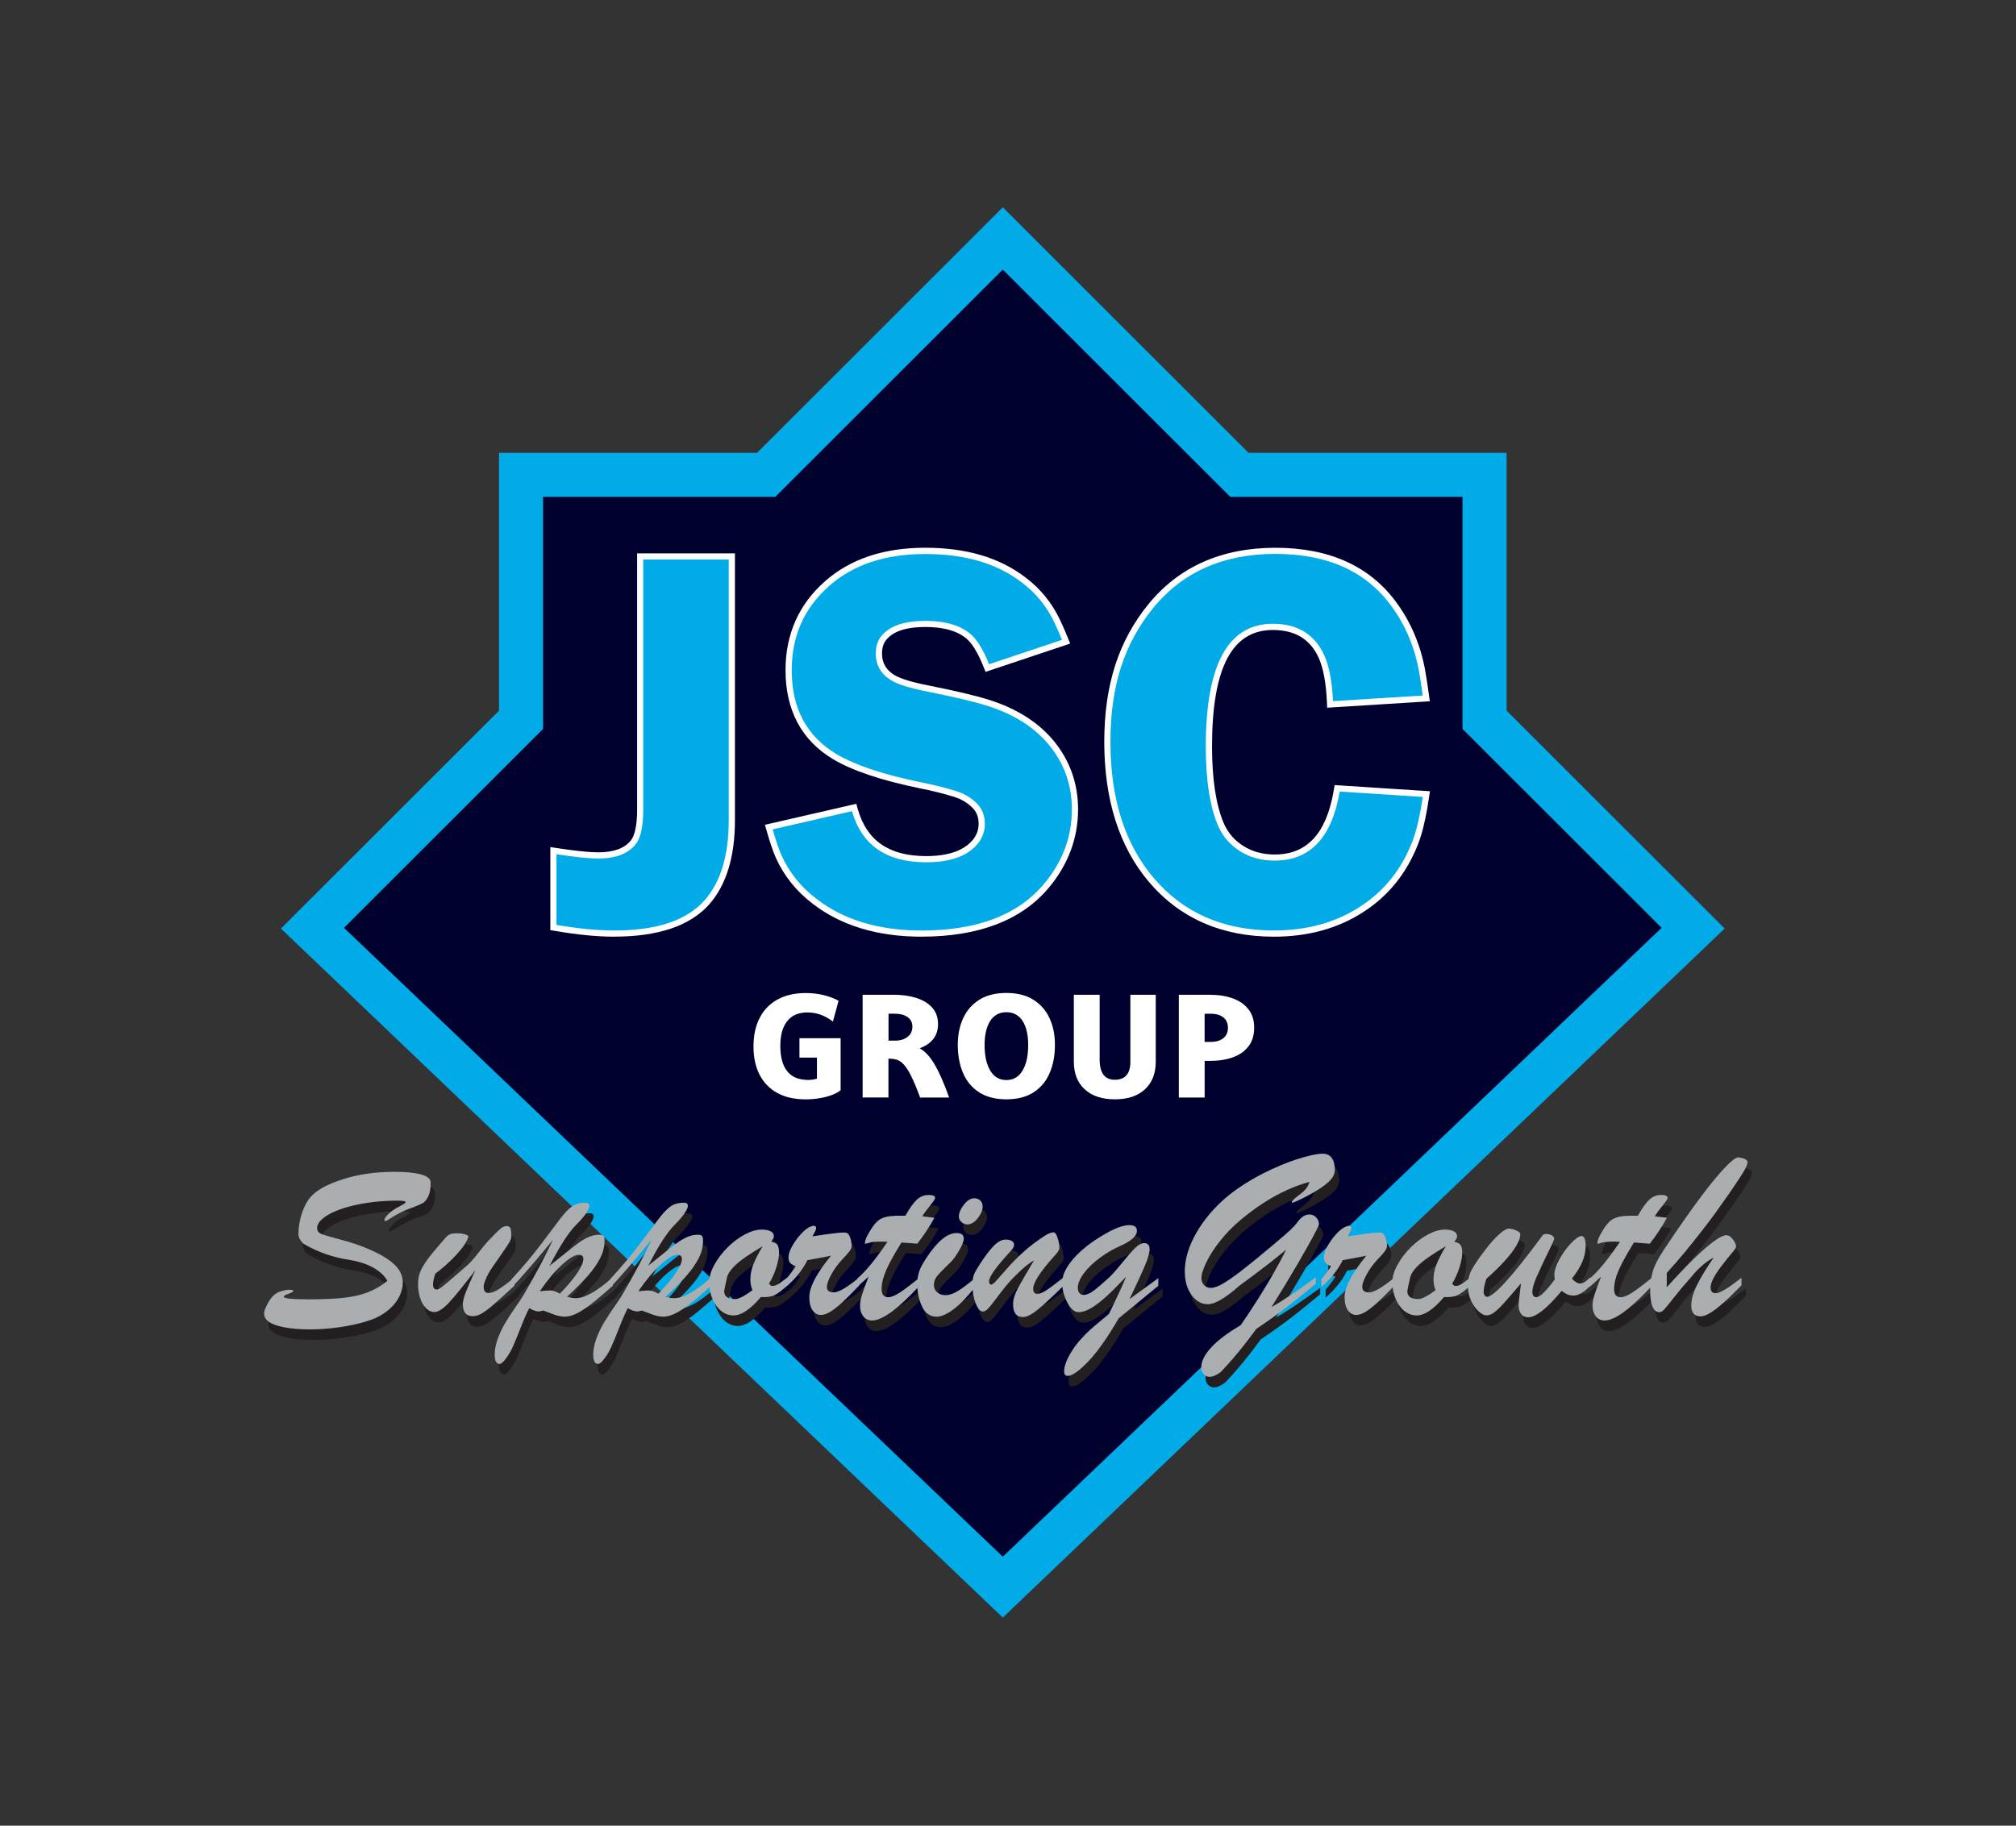
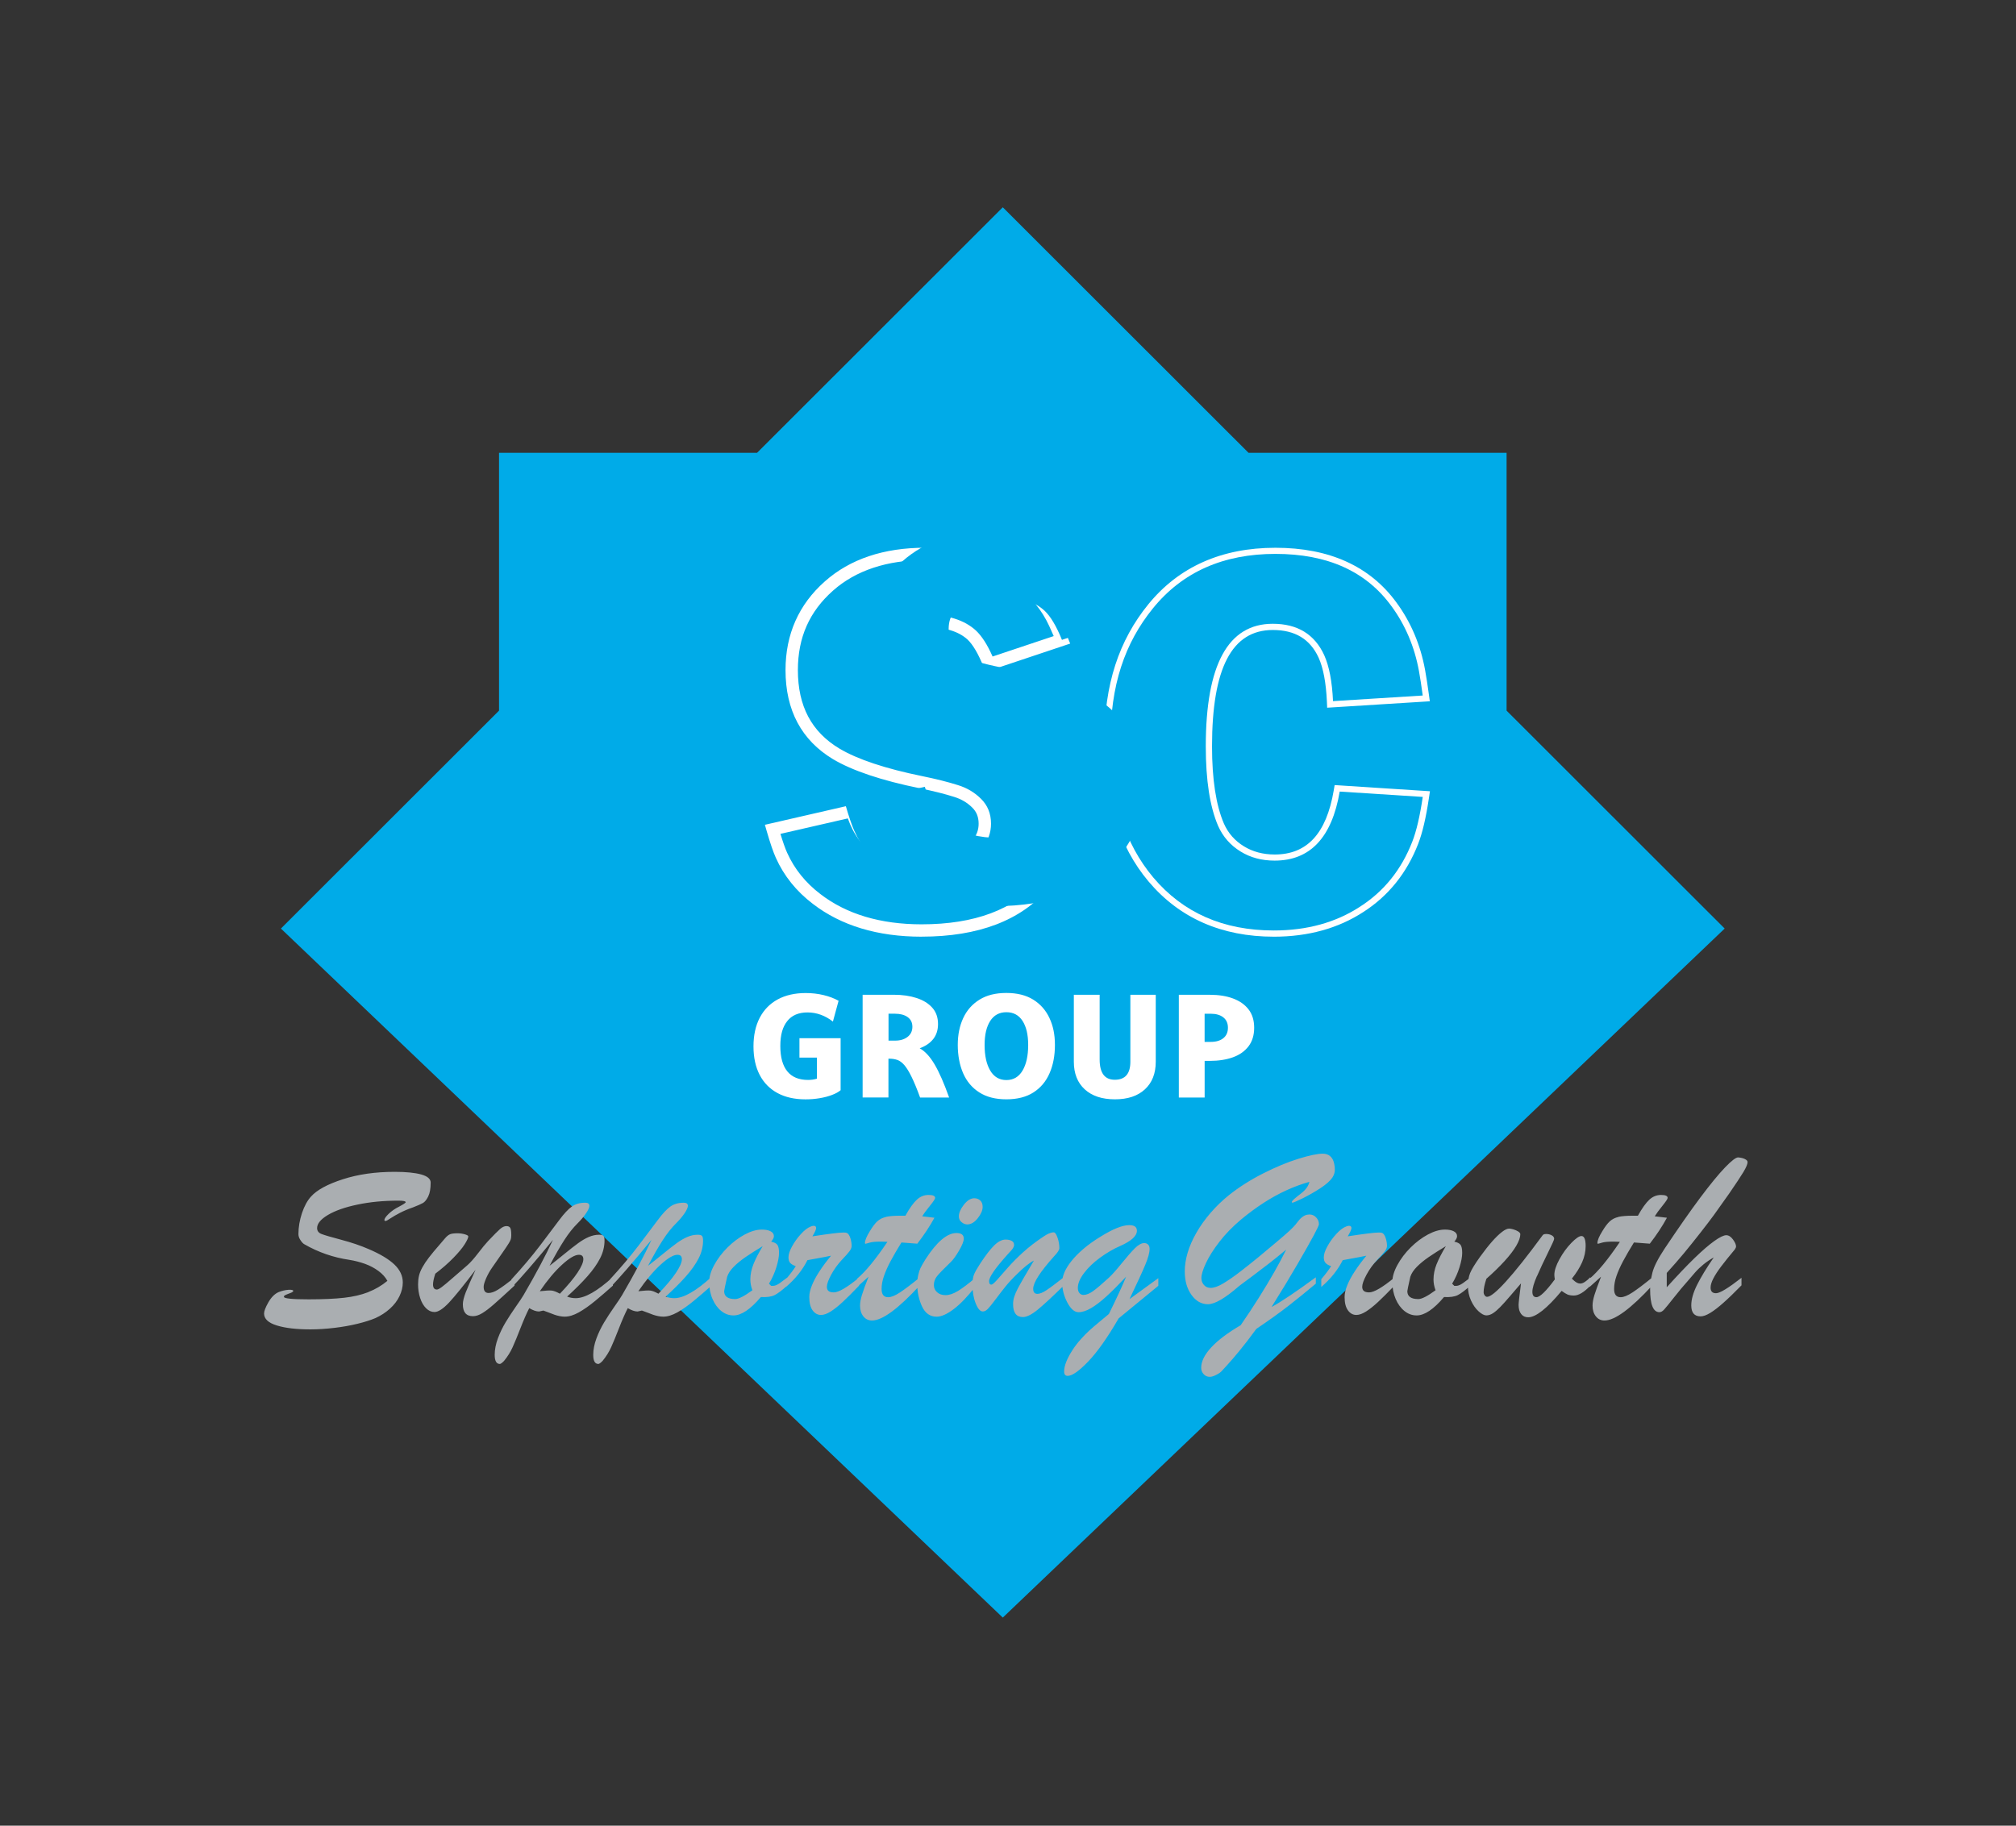
<svg xmlns="http://www.w3.org/2000/svg" id="Layer_1" data-name="Layer 1" viewBox="0 0 671.67 608.42">
  <rect x="0" y="0" width="671.67" height="608.42" fill="#333333" stroke="none" />
  <defs>
    <style>
      .cls-1 {
        fill: #231f20;
      }

      .cls-1, .cls-2, .cls-3, .cls-4, .cls-5, .cls-6 {
        stroke-width: 0px;
      }

      .cls-2 {
        fill: #aaaeb1;
      }

      .cls-3 {
        fill: #fff;
      }

      .cls-4 {
        fill: #00abe8;
      }

      .cls-5 {
        fill: #00002e;
      }

      .cls-6 {
        fill: #0087cf;
      }
    </style>
  </defs>
  <polygon class="cls-4" points="334.1 69.08 252.22 150.91 166.26 150.91 166.26 236.83 93.59 309.45 334.1 539.08 574.61 309.45 501.95 236.83 501.95 150.91 415.98 150.91 334.1 69.08" />
-   <polygon class="cls-5" points="114.61 309.21 334.1 518.78 553.6 309.21 487.26 242.91 487.26 165.59 409.89 165.59 334.1 89.84 258.31 165.59 180.94 165.59 180.94 242.91 114.61 309.21" />
-   <path class="cls-6" d="M242.79,186.48v86.87c0,11.72-2.68,20.6-8.03,26.67-5.95,6.72-15.97,10.08-30.08,10.08-5.59,0-12.02-.62-19.28-1.87v-23.55c6.19.95,10.83,1.43,13.92,1.43,5.89,0,10.08-1.63,12.58-4.91,1.61-2.14,2.41-5.95,2.41-11.42v-83.31h28.47Z" />
-   <path class="cls-3" d="M204.68,312.16c-5.68,0-12.28-.64-19.62-1.9l-1.71-.29v-27.68l2.37.36c6.06.93,10.63,1.4,13.61,1.4,5.19,0,8.87-1.38,10.95-4.1.9-1.2,1.99-3.95,1.99-10.17v-85.37h32.59v88.93c0,12.18-2.88,21.61-8.55,28.03-6.33,7.15-16.97,10.77-31.62,10.77ZM187.47,306.49c6.43,1.03,12.21,1.56,17.22,1.56,13.42,0,23.02-3.16,28.53-9.38,4.99-5.65,7.51-14.16,7.51-25.31v-84.82h-24.35v81.25c0,5.98-.92,10.12-2.82,12.65-2.91,3.81-7.69,5.73-14.23,5.73-2.81,0-6.71-.36-11.86-1.1v19.42Z" />
-   <path class="cls-6" d="M353.81,213.24l-24.27,8.12c-1.85-4.58-3.78-7.82-5.8-9.72-3.45-3.15-8.6-4.73-15.44-4.73s-11.57,1.58-14.37,4.73c-1.43,1.55-2.14,3.6-2.14,6.15,0,3.86,1.7,6.84,5.09,8.92,2.2,1.37,6.34,2.65,12.41,3.84,8.68,1.73,15.2,3.27,19.54,4.64,8.93,2.8,15.83,7.17,20.7,13.11,5.06,6.18,7.59,13.32,7.59,21.41,0,9.28-3.15,17.63-9.46,25.06-8.69,10.23-22.22,15.34-40.61,15.34-14.22,0-25.88-3.51-34.98-10.52-5.24-3.98-9.13-8.83-11.69-14.54-.83-1.84-1.82-4.73-2.95-8.65l26.42-6.07c3.27,11.36,11.51,17.04,24.72,17.04,8.03,0,13.74-2.05,17.14-6.15,1.61-1.96,2.41-4.19,2.41-6.69,0-2.8-.92-5.08-2.77-6.87-1.84-1.84-4.11-3.18-6.78-4.01-3.15-1.01-7.05-1.99-11.69-2.94-12.55-2.56-21.98-5.71-28.29-9.45-9.88-5.95-14.81-15.25-14.81-27.92,0-11.36,4.13-20.69,12.41-28.01,8.03-7.14,18.71-10.7,32.04-10.7s23.83,3.12,32.04,9.36c4.88,3.63,8.6,8.21,11.15,13.74.72,1.49,1.52,3.33,2.41,5.53" />
  <path class="cls-3" d="M307.04,312.16c-14.62,0-26.81-3.68-36.24-10.95-5.48-4.17-9.63-9.33-12.31-15.33-.87-1.93-1.87-4.85-3.05-8.92l-.6-2.09,30.44-6.99.54,1.87c3.01,10.46,10.45,15.55,22.74,15.55,7.35,0,12.58-1.82,15.55-5.41,1.3-1.59,1.94-3.35,1.94-5.38,0-2.23-.7-4-2.14-5.39-1.62-1.62-3.62-2.8-5.96-3.53-3.09-.99-6.95-1.96-11.49-2.89-12.72-2.59-22.45-5.85-28.93-9.7-10.5-6.32-15.82-16.31-15.82-29.69,0-11.92,4.41-21.86,13.1-29.55,8.38-7.44,19.62-11.22,33.4-11.22s24.75,3.29,33.29,9.78c5.12,3.8,9.08,8.69,11.78,14.51.71,1.48,1.54,3.38,2.45,5.62l.82,2.03-28.19,9.43-.72-1.8c-1.73-4.28-3.51-7.3-5.3-8.99-3.02-2.76-7.75-4.17-14.03-4.17s-10.45,1.36-12.83,4.04c-1.1,1.19-1.62,2.75-1.62,4.79,0,3.13,1.34,5.47,4.1,7.16,1.37.85,4.51,2.16,11.72,3.57,8.73,1.73,15.38,3.31,19.77,4.7,9.27,2.9,16.56,7.54,21.68,13.77,5.34,6.54,8.05,14.18,8.05,22.71,0,9.73-3.35,18.61-9.95,26.39-9.06,10.66-23.25,16.07-42.18,16.07ZM260.02,277.9c.85,2.78,1.59,4.89,2.23,6.29,2.41,5.37,6.13,10,11.06,13.75,8.7,6.71,20.05,10.1,33.74,10.1,17.66,0,30.8-4.92,39.04-14.62,5.95-7.01,8.97-15,8.97-23.73,0-7.56-2.4-14.32-7.12-20.1-4.59-5.6-11.23-9.79-19.73-12.45-4.25-1.34-10.75-2.88-19.33-4.58-6.37-1.25-10.66-2.59-13.09-4.11-4.02-2.46-6.06-6.05-6.06-10.67,0-3.08.9-5.62,2.69-7.55,3.16-3.57,8.51-5.39,15.88-5.39s13,1.77,16.83,5.27c2,1.88,3.82,4.72,5.57,8.68l20.37-6.81c-.55-1.29-1.06-2.43-1.52-3.39-2.41-5.22-5.95-9.57-10.53-12.98-7.82-5.95-18.18-8.96-30.81-8.96s-23.06,3.43-30.67,10.18c-7.88,6.97-11.71,15.63-11.71,26.47,0,12,4.52,20.56,13.82,26.16,6.07,3.61,15.37,6.7,27.64,9.2,4.68.96,8.69,1.97,11.91,3,2.97.92,5.53,2.44,7.61,4.52,2.23,2.16,3.37,4.96,3.37,8.32,0,2.97-.97,5.66-2.88,7.99-3.79,4.59-10.09,6.91-18.73,6.91-13.44,0-22.21-5.6-26.1-16.66l-22.44,5.15Z" />
  <path class="cls-6" d="M474.02,231.79l-29.9,1.87c-.3-6.54-1.28-11.65-2.94-15.34-3.21-6.96-8.92-10.44-17.14-10.44-14.87,0-22.31,13.62-22.31,40.85,0,11.3,1.37,20.13,4.1,26.49,1.61,3.63,4.11,6.48,7.5,8.56,3.27,2.02,7.05,3.03,11.33,3.03,11.84,0,19.07-7.67,21.69-23.01l27.67,1.78c-.95,6.42-2.11,11.39-3.48,14.9-3.63,9.34-9.43,16.56-17.4,21.67-8.09,5.29-17.67,7.94-28.74,7.94-16.84,0-30.23-5.89-40.16-17.66-9.52-11.3-14.28-26.37-14.28-45.22s4.73-32.85,14.19-44.51c9.82-12.07,23.41-18.11,40.78-18.11s30.19,5.8,38.64,17.39c4.64,6.31,7.7,13.53,9.19,21.67.42,2.32.83,5.03,1.25,8.12" />
  <path class="cls-3" d="M424.4,312.16c-17.39,0-31.44-6.19-41.73-18.39-9.8-11.63-14.76-27.29-14.76-46.55s4.93-33.83,14.65-45.8c10.18-12.52,24.44-18.87,42.38-18.87s31.49,6.14,40.31,18.24c4.8,6.52,8.02,14.1,9.55,22.52.42,2.34.85,5.1,1.27,8.21l.3,2.19-34.2,2.14-.09-2.09c-.29-6.25-1.21-11.16-2.76-14.59-2.86-6.2-7.86-9.22-15.26-9.22-13.63,0-20.25,12.69-20.25,38.79,0,10.96,1.33,19.6,3.94,25.68,1.44,3.25,3.63,5.75,6.68,7.62,2.93,1.81,6.38,2.73,10.26,2.73,10.78,0,17.21-6.97,19.66-21.3l.31-1.83,31.75,2.05-.33,2.21c-.99,6.64-2.16,11.66-3.6,15.34-3.77,9.7-9.9,17.33-18.21,22.66-8.38,5.48-18.43,8.26-29.85,8.26ZM424.93,186.67c-16.64,0-29.83,5.84-39.19,17.35-9.11,11.22-13.73,25.76-13.73,43.21s4.64,33.03,13.8,43.9c9.48,11.23,22.46,16.93,38.58,16.93,10.61,0,19.9-2.56,27.61-7.6,7.58-4.86,13.16-11.82,16.61-20.7,1.15-2.94,2.16-7.05,3.02-12.24l-23.59-1.52c-3.07,15.2-10.93,22.9-23.38,22.9-4.65,0-8.83-1.12-12.42-3.34-3.73-2.29-6.53-5.48-8.3-9.48-2.84-6.61-4.28-15.8-4.28-27.32,0-28.47,8.2-42.91,24.37-42.91,9.05,0,15.44,3.91,19,11.63,1.59,3.51,2.6,8.22,3.01,14.02l25.62-1.61c-.31-2.17-.62-4.12-.93-5.84-1.42-7.79-4.39-14.8-8.82-20.82-8.01-10.99-20.45-16.55-36.98-16.55Z" />
  <path class="cls-4" d="M242.79,186.48v86.87c0,11.72-2.68,20.6-8.03,26.67-5.95,6.72-15.97,10.08-30.08,10.08-5.59,0-12.02-.62-19.28-1.87v-23.55c6.19.95,10.83,1.43,13.92,1.43,5.89,0,10.08-1.63,12.58-4.91,1.61-2.14,2.41-5.95,2.41-11.42v-83.31h28.47Z" />
-   <path class="cls-4" d="M353.81,213.24l-24.27,8.12c-1.85-4.58-3.78-7.82-5.8-9.72-3.45-3.15-8.6-4.73-15.44-4.73s-11.57,1.58-14.37,4.73c-1.43,1.55-2.14,3.6-2.14,6.15,0,3.86,1.7,6.84,5.09,8.92,2.2,1.37,6.34,2.65,12.41,3.84,8.68,1.73,15.2,3.27,19.54,4.64,8.93,2.8,15.83,7.17,20.7,13.11,5.06,6.18,7.59,13.32,7.59,21.41,0,9.28-3.15,17.63-9.46,25.06-8.69,10.23-22.22,15.34-40.61,15.34-14.22,0-25.88-3.51-34.98-10.52-5.24-3.98-9.13-8.83-11.69-14.54-.83-1.84-1.82-4.73-2.95-8.65l26.42-6.07c3.27,11.36,11.51,17.04,24.72,17.04,8.03,0,13.74-2.05,17.14-6.15,1.61-1.96,2.41-4.19,2.41-6.69,0-2.8-.92-5.08-2.77-6.87-1.84-1.84-4.11-3.18-6.78-4.01-3.15-1.01-7.05-1.99-11.69-2.94-12.55-2.56-21.98-5.71-28.29-9.45-9.88-5.95-14.81-15.25-14.81-27.92,0-11.36,4.13-20.69,12.41-28.01,8.03-7.14,18.71-10.7,32.04-10.7s23.83,3.12,32.04,9.36c4.88,3.63,8.6,8.21,11.15,13.74.72,1.49,1.52,3.33,2.41,5.53" />
+   <path class="cls-4" d="M353.81,213.24c-1.85-4.58-3.78-7.82-5.8-9.72-3.45-3.15-8.6-4.73-15.44-4.73s-11.57,1.58-14.37,4.73c-1.43,1.55-2.14,3.6-2.14,6.15,0,3.86,1.7,6.84,5.09,8.92,2.2,1.37,6.34,2.65,12.41,3.84,8.68,1.73,15.2,3.27,19.54,4.64,8.93,2.8,15.83,7.17,20.7,13.11,5.06,6.18,7.59,13.32,7.59,21.41,0,9.28-3.15,17.63-9.46,25.06-8.69,10.23-22.22,15.34-40.61,15.34-14.22,0-25.88-3.51-34.98-10.52-5.24-3.98-9.13-8.83-11.69-14.54-.83-1.84-1.82-4.73-2.95-8.65l26.42-6.07c3.27,11.36,11.51,17.04,24.72,17.04,8.03,0,13.74-2.05,17.14-6.15,1.61-1.96,2.41-4.19,2.41-6.69,0-2.8-.92-5.08-2.77-6.87-1.84-1.84-4.11-3.18-6.78-4.01-3.15-1.01-7.05-1.99-11.69-2.94-12.55-2.56-21.98-5.71-28.29-9.45-9.88-5.95-14.81-15.25-14.81-27.92,0-11.36,4.13-20.69,12.41-28.01,8.03-7.14,18.71-10.7,32.04-10.7s23.83,3.12,32.04,9.36c4.88,3.63,8.6,8.21,11.15,13.74.72,1.49,1.52,3.33,2.41,5.53" />
  <path class="cls-4" d="M474.02,231.79l-29.9,1.87c-.3-6.54-1.28-11.65-2.94-15.34-3.21-6.96-8.92-10.44-17.14-10.44-14.87,0-22.31,13.62-22.31,40.85,0,11.3,1.37,20.13,4.1,26.49,1.61,3.63,4.11,6.48,7.5,8.56,3.27,2.02,7.05,3.03,11.33,3.03,11.84,0,19.07-7.67,21.69-23.01l27.67,1.78c-.95,6.42-2.11,11.39-3.48,14.9-3.63,9.34-9.43,16.56-17.4,21.67-8.09,5.29-17.67,7.94-28.74,7.94-16.84,0-30.23-5.89-40.16-17.66-9.52-11.3-14.28-26.37-14.28-45.22s4.73-32.85,14.19-44.51c9.82-12.07,23.41-18.11,40.78-18.11s30.19,5.8,38.64,17.39c4.64,6.31,7.7,13.53,9.19,21.67.42,2.32.83,5.03,1.25,8.12" />
  <path class="cls-3" d="M407.56,339.04c1.03.8,1.55,1.96,1.55,3.47s-.52,2.67-1.55,3.49-2.41,1.22-4.14,1.22h-2.08v-9.38h2.08c1.72,0,3.11.4,4.14,1.2M401.35,353.55h1.71c2.93,0,5.5-.4,7.72-1.2,2.22-.8,3.95-2.03,5.2-3.67,1.25-1.65,1.87-3.7,1.87-6.17s-.62-4.51-1.87-6.12c-1.25-1.62-2.98-2.83-5.2-3.65-2.22-.82-4.79-1.22-7.72-1.22h-10.31v34.24h8.6v-12.2ZM371.41,359.84c-3.36,0-5.04-2.25-5.04-6.75v-21.58h-8.6v22.32c0,3.91,1.21,6.98,3.63,9.2,2.42,2.22,5.77,3.33,10.06,3.33s7.58-1.11,9.99-3.33c2.4-2.22,3.61-5.28,3.61-9.2v-22.32h-8.46v22.32c0,4.01-1.73,6.01-5.18,6.01M329.91,356.77c-1.25-2.11-1.87-4.95-1.87-8.53,0-3.39.62-6.05,1.87-8,1.25-1.94,3.04-2.91,5.39-2.91s4.14.97,5.39,2.91c1.25,1.94,1.87,4.61,1.87,8,0,3.57-.62,6.42-1.87,8.53-1.25,2.11-3.04,3.17-5.39,3.17s-4.14-1.06-5.39-3.17M344.33,364.05c2.39-1.54,4.18-3.67,5.36-6.4,1.19-2.73,1.78-5.86,1.78-9.41s-.61-6.38-1.83-8.99c-1.22-2.6-3.02-4.64-5.41-6.12-2.39-1.48-5.37-2.22-8.95-2.22s-6.52.74-8.92,2.22c-2.4,1.48-4.22,3.52-5.43,6.12-1.22,2.6-1.83,5.6-1.83,8.99s.59,6.68,1.78,9.41c1.19,2.73,2.98,4.86,5.39,6.4,2.4,1.54,5.41,2.31,9.02,2.31s6.65-.77,9.04-2.31M302.38,338.95c1.06.74,1.6,1.82,1.6,3.23s-.53,2.54-1.6,3.37c-1.06.83-2.46,1.25-4.18,1.25h-2.17v-8.97h2.17c1.73,0,3.12.37,4.18,1.11M296.02,352.82h.32c.96,0,1.83.14,2.64.42.8.28,1.58.86,2.33,1.73.75.88,1.56,2.18,2.4,3.91.85,1.73,1.8,4.02,2.84,6.88h9.67c-1.7-4.77-3.31-8.46-4.86-11.07-1.54-2.6-3.19-4.38-4.95-5.34,1.94-.71,3.44-1.73,4.51-3.07,1.06-1.34,1.6-3.01,1.6-5.01,0-2.19-.63-4-1.9-5.43-1.26-1.43-3.01-2.51-5.23-3.24-2.22-.72-4.76-1.09-7.63-1.09h-10.36v34.24h8.6v-12.94ZM266.35,345.98v6.47h5.83v7.03c-.92.28-1.91.42-2.96.42-3.05,0-5.36-.95-6.91-2.86-1.56-1.91-2.33-4.73-2.33-8.46s.76-6.33,2.29-8.27c1.52-1.94,3.78-2.91,6.77-2.91s5.87,1.02,8.46,3.05l1.89-6.93c-1.42-.8-3.07-1.43-4.97-1.89-1.9-.46-3.89-.69-5.99-.69-3.61,0-6.71.71-9.32,2.12-2.61,1.42-4.6,3.46-5.99,6.12-1.39,2.67-2.08,5.85-2.08,9.54s.69,6.86,2.06,9.5c1.37,2.63,3.35,4.65,5.94,6.05,2.59,1.4,5.7,2.1,9.34,2.1,1.63,0,3.21-.13,4.74-.39,1.53-.26,2.9-.62,4.11-1.09,1.22-.46,2.17-.99,2.84-1.57v-17.33h-13.73Z" />
-   <path class="cls-1" d="M573.16,434.5c-1.19,0-1.79-.62-1.79-1.87,0-.85.3-1.86.91-3.04.61-1.18,1.48-2.52,2.61-4.02,1.13-1.5,2.65-3.39,4.56-5.67.27-.4.4-.73.4-.99,0-.61-.34-1.39-1.03-2.33-.69-.94-1.43-1.41-2.23-1.41-.85,0-2.18.64-3.98,1.93-1.81,1.29-4.01,3.19-6.61,5.71-2.6,2.52-5.68,5.76-9.24,9.71v-4.78c2.12-2.34,4.01-4.5,5.68-6.51,1.66-2,3.49-4.29,5.5-6.85,2-2.56,3.51-4.54,4.52-5.93,1.01-1.39,2.72-3.8,5.14-7.23,2.23-3.24,3.8-5.62,4.72-7.14.91-1.53,1.37-2.62,1.37-3.29,0-.37-.29-.7-.86-.99-.57-.29-1.32-.48-2.25-.56-.74-.05-2.2,1.06-4.38,3.32-2.18,2.27-4.92,5.61-8.23,10.03-3.31,4.42-7.28,10.11-11.93,17.06-2.2,3.32-3.56,5.99-4.06,8-.5,2.02-.76,3.86-.76,5.53,0,5.1,1.03,7.64,3.11,7.64.5,0,1.04-.3,1.59-.92.56-.61,1.63-1.93,3.23-3.96,1.59-2.03,3.25-4.01,4.98-5.95.56-.66,1.25-1.47,2.07-2.41.82-.94,1.77-1.84,2.83-2.71,1.06-.86,2.19-1.63,3.39-2.29-2.42,3.5-4.27,6.55-5.56,9.14-1.29,2.59-1.93,4.86-1.93,6.83,0,2.44,1.03,3.66,3.11,3.66.88,0,1.94-.38,3.21-1.15,1.26-.77,2.74-1.9,4.42-3.4,1.69-1.5,3.68-3.43,5.99-5.79v-2.51c-4.38,3.42-7.21,5.14-8.48,5.14M540.65,409.08c-1.13.25-2.08.74-2.87,1.45-.78.72-1.61,1.82-2.49,3.3-1.09,1.75-1.63,3.06-1.63,3.94,0,.16.05.24.16.24s.3-.05.58-.14c.28-.09.58-.18.9-.26.77-.21,1.94-.32,3.5-.32.48,0,.89,0,1.23.02.35.01.72.03,1.12.06-3.96,5.87-7.33,9.97-10.12,12.3v2.75c.32-.29.64-.58.96-.86.32-.28.62-.54.9-.8.28-.25.58-.53.92-.84.33-.3.68-.62,1.06-.94-1.06,2.73-1.8,4.78-2.21,6.13-.41,1.35-.62,2.52-.62,3.5,0,1.46.36,2.65,1.1,3.58.73.93,1.69,1.39,2.89,1.39,3.42,0,8.72-3.89,15.89-11.66v-2.67c-2.73,2.23-4.92,3.88-6.55,4.96-1.63,1.07-2.96,1.61-3.96,1.61-1.46,0-2.19-.91-2.19-2.75,0-1.35.26-2.79.78-4.3.52-1.51,1.26-3.18,2.23-5,.97-1.82,2.17-3.88,3.6-6.19.74.05,1.38.1,1.89.14.52.04,1.03.08,1.53.12.5.04,1.13.09,1.87.14,2.28-2.95,4.18-5.83,5.7-8.64-.4-.05-.95-.12-1.65-.2-.7-.08-1.51-.17-2.41-.28.59-.96,1.45-2.14,2.59-3.54,1.14-1.41,1.71-2.27,1.71-2.59,0-.66-.73-.99-2.19-.99s-2.76.52-3.9,1.57c-1.14,1.05-2.42,2.83-3.82,5.35h-1.71c-2.05,0-3.63.13-4.76.38M513.54,428.78c1.02-2.35,2.23-4.93,3.62-7.74,1.39-2.81,2.09-4.37,2.09-4.66,0-.5-.27-.9-.82-1.19-.54-.29-1.15-.44-1.81-.44-.61,0-1.01.13-1.19.4-5.07,6.9-9.16,12.05-12.25,15.44-3.09,3.4-5.18,5.1-6.27,5.1-.32,0-.59-.17-.82-.5-.23-.33-.34-.68-.34-1.06,0-1.14.31-2.63.92-4.46,2.26-1.99,4.26-3.94,6.01-5.85,1.75-1.91,3.07-3.64,3.96-5.17.89-1.54,1.33-2.81,1.33-3.82,0-.32-.23-.62-.7-.92-.47-.29-1-.52-1.59-.7-.6-.17-1.08-.26-1.45-.26-.61,0-1.4.37-2.37,1.12-.97.74-2.05,1.79-3.25,3.14s-2.56,3.09-4.1,5.21c-1.7,2.39-2.79,4.18-3.27,5.37-.48,1.19-.72,2.63-.72,4.3s.34,3.34,1.03,4.84c.69,1.5,1.53,2.7,2.53,3.6,1,.9,1.85,1.35,2.57,1.35s1.48-.24,2.21-.72c.73-.48,1.52-1.15,2.37-2.01.85-.86,1.96-2.1,3.35-3.72,1.38-1.62,2.59-3.03,3.62-4.22-.53,4.14-.8,6.53-.8,7.17,0,1.3.29,2.32.86,3.04.57.73,1.35,1.09,2.33,1.09,2.55,0,6.27-2.93,11.15-8.8.8.58,1.45.99,1.97,1.21.52.22,1.23.34,2.13.34,1.54,0,3.36-1.09,5.46-3.27v-2.83c-1.36,1.41-2.47,2.11-3.35,2.11-.37,0-.72-.09-1.06-.26-.33-.17-.64-.38-.94-.64-.29-.25-.56-.5-.8-.74,1.49-1.86,2.62-3.68,3.41-5.45.78-1.78,1.18-3.58,1.18-5.41,0-2.23-.47-3.34-1.39-3.34-.77,0-1.9.77-3.39,2.31-1.49,1.54-2.8,3.34-3.94,5.41-1.14,2.07-1.71,3.82-1.71,5.26,0,.24.05.73.16,1.47-2.92,3.95-4.97,5.93-6.13,5.93-.9,0-1.35-.6-1.35-1.79s.51-2.93,1.53-5.27M480.08,424.8c-.69,1.74-1.03,3.44-1.03,5.12,0,1.14.22,2.34.68,3.58-2.68,1.96-4.59,2.94-5.73,2.94-2.44,0-3.67-.88-3.67-2.63,0-.24.33-1.84,1-4.82.37-1.11,1.1-2.22,2.19-3.32,1.09-1.1,2.42-2.19,3.98-3.26,1.57-1.07,3.45-2.27,5.66-3.6-1.35,2.26-2.38,4.25-3.07,5.99M489.08,430.97c-.34.25-.74.49-1.17.72-.44.22-.88.34-1.33.34h-.6l-.72-.72c1.03-1.7,1.85-3.52,2.45-5.45.6-1.94.9-3.54.9-4.82s-.19-2.2-.56-2.69c-.37-.49-1.06-.84-2.07-1.05.61-.69.92-1.3.92-1.83,0-.69-.36-1.23-1.08-1.61s-1.7-.58-2.95-.58c-1.75,0-3.65.55-5.7,1.65-2.04,1.1-3.96,2.55-5.76,4.34s-3.25,3.72-4.38,5.79c-1.13,2.07-1.69,3.96-1.69,5.65,0,2.1.37,3.99,1.1,5.69.73,1.7,1.71,3.04,2.93,4.02,1.22.98,2.58,1.47,4.06,1.47,2.63,0,5.67-2.04,9.12-6.13,1.99.11,3.52-.11,4.58-.64,1.06-.53,2.47-1.59,4.22-3.18v-2.67c-1.17.88-1.92,1.44-2.27,1.69M448.83,423.47c.56-.11,1.36-.25,2.39-.44,1.04-.19,2.02-.36,2.95-.54.93-.17,1.77-.34,2.51-.5-1.41,1.7-2.68,3.4-3.8,5.11-1.13,1.71-1.99,3.3-2.57,4.76-.59,1.46-.88,2.76-.88,3.9,0,1.94.37,3.42,1.12,4.44.74,1.02,1.67,1.53,2.79,1.53.96,0,2.04-.39,3.27-1.17,1.22-.78,2.55-1.84,3.98-3.17,1.43-1.33,3.25-3.14,5.46-5.45v-2.67c-4.01,3.29-6.83,4.94-8.44,4.94s-2.31-.62-2.31-1.87c0-.9.48-2.24,1.43-4.02.96-1.78,2.14-3.42,3.55-4.94,1.2-1.25,2.04-2.19,2.53-2.85.49-.65.74-1.25.74-1.81,0-.88-.15-1.75-.44-2.63-.29-.88-.66-1.43-1.11-1.67-.21-.11-.6-.16-1.16-.16-1.43,0-4.89.43-10.36,1.27.82-1.38,1.23-2.3,1.23-2.75,0-.5-.27-.76-.8-.76-.35,0-.7.09-1.08.28-.96.37-2.02,1.19-3.19,2.47-1.17,1.27-2.15,2.64-2.95,4.1-.8,1.46-1.19,2.67-1.19,3.62,0,.85.19,1.49.58,1.91s1,.78,1.85,1.07c-.74,1.19-1.83,2.64-3.27,4.34v2.59c3.13-2.68,5.52-5.67,7.17-8.96M425.07,439.12c3.48-5.57,6.41-10.41,8.78-14.51,2.38-4.1,4.14-7.23,5.3-9.39,1.16-2.16,1.73-3.4,1.73-3.72,0-.98-.39-1.81-1.17-2.49-.78-.68-1.73-.89-2.83-.66-1.1.24-2.21,1.13-3.33,2.67-.53.74-1.33,1.61-2.41,2.61-1.08.99-2.58,2.3-4.52,3.92-2.1,1.78-4.05,3.41-5.86,4.9-1.81,1.49-3.78,3.06-5.92,4.72-2.14,1.66-4.1,3.02-5.87,4.08-1.65.98-3.03,1.47-4.14,1.47-.96,0-1.71-.32-2.27-.98-.56-.65-.84-1.41-.84-2.29,0-1.17.51-2.84,1.53-5.02s2.52-4.54,4.5-7.11c1.98-2.56,4.38-5.02,7.19-7.39,2.5-2.07,4.99-3.91,7.49-5.53,2.5-1.62,5.02-3.01,7.57-4.18,2.55-1.17,5.11-2.11,7.69-2.83-.29,1.41-1.26,2.73-2.91,3.98-.74.56-1.42,1.1-2.03,1.63-.61.53-.92.92-.92,1.16,0,.11.08.16.24.16.29,0,1.42-.48,3.39-1.45,1.97-.97,3.92-2.08,5.86-3.34,1.94-1.26,3.29-2.46,4.06-3.6.53-.85.8-1.7.8-2.55,0-.93-.13-1.81-.38-2.65-.25-.84-.68-1.5-1.28-1.99-.6-.49-1.4-.74-2.41-.74-1.73,0-4.41.57-8.05,1.69-3.64,1.13-7.57,2.76-11.79,4.9-4.22,2.14-8.03,4.56-11.43,7.27-2.2,1.78-4.22,3.73-6.05,5.85-1.83,2.12-3.41,4.32-4.72,6.61-1.31,2.28-2.29,4.5-2.93,6.67-.64,2.16-.96,4.24-.96,6.23,0,3.16.74,5.77,2.23,7.84,1.49,2.07,3.32,3.11,5.5,3.11,2.28,0,5.74-2.02,10.36-6.05.32-.24.69-.52,1.11-.84.42-.32,1.54-1.15,3.35-2.49,1.8-1.34,3.65-2.75,5.54-4.22,1.89-1.47,3.78-3.01,5.7-4.6-1.22,2.47-2.56,4.98-4,7.52-1.45,2.55-3.14,5.37-5.08,8.46-1.94,3.09-3.97,6.16-6.09,9.22-4.3,2.52-7.57,4.98-9.8,7.39-2.23,2.4-3.35,4.66-3.35,6.79,0,.82.27,1.53.82,2.13.54.6,1.23.89,2.05.89.59,0,1.31-.22,2.19-.68.88-.45,1.5-.9,1.87-1.35.03-.03.61-.66,1.75-1.91,1.14-1.25,2.5-2.82,4.06-4.72,1.57-1.9,3.44-4.33,5.62-7.31,4.25-2.87,7.86-5.46,10.83-7.78,2.97-2.32,5.98-4.76,9-7.31v-2.11c-6.77,4.96-11.7,8.27-14.78,9.91M387.41,429.44l-9.64,7.01c2.52-5.28,4.27-9.08,5.24-11.41.97-2.32,1.45-4.09,1.45-5.31,0-.64-.17-1.12-.5-1.45-.33-.33-.76-.5-1.29-.5-.93,0-1.97.58-3.13,1.73-1.15,1.16-2.61,2.83-4.38,5.02-1.77,2.19-3.18,3.78-4.24,4.76-2.34,2.15-4.1,3.65-5.3,4.5-1.19.85-2.26,1.27-3.19,1.27-.56,0-1.01-.21-1.36-.64-.34-.42-.52-.99-.52-1.71,0-1.46.68-3.1,2.05-4.92,1.37-1.82,3.16-3.54,5.38-5.16,2.22-1.62,4.45-2.92,6.71-3.9,3.69-1.64,5.54-3.33,5.54-5.06,0-1.25-.85-1.87-2.55-1.87-2.28,0-5.48,1.29-9.6,3.86-2.18,1.33-4.08,2.69-5.7,4.08-1.62,1.39-2.95,2.75-4,4.08-1.05,1.33-1.82,2.57-2.31,3.74-.49,1.17-.74,2.28-.74,3.34,0,2.28.57,4.5,1.71,6.67,1.14,2.16,2.39,3.24,3.74,3.24,1.25,0,2.65-.46,4.2-1.37,1.55-.91,3.26-2.22,5.12-3.92,1.86-1.7,4.04-3.88,6.53-6.53-1.17,2.87-3.08,7.01-5.74,12.42-.53.45-1.53,1.28-2.99,2.49-1.46,1.21-2.64,2.21-3.53,3.03-.89.81-1.83,1.77-2.83,2.89-1,1.11-1.88,2.25-2.65,3.42-1.94,2.97-2.91,5.42-2.91,7.32,0,.98.4,1.47,1.19,1.47,1.49,0,3.76-1.59,6.81-4.76,3.05-3.17,6.44-7.97,10.16-14.39l13.22-10.87v-2.59ZM354.4,419.49c0-1.19-.21-2.37-.62-3.54-.41-1.17-.83-1.75-1.25-1.75-.93,0-2.1.49-3.51,1.47-2.52,1.67-4.77,3.41-6.75,5.21-1.98,1.81-3.69,3.54-5.14,5.2-1.45,1.66-2.63,3-3.54,4.02-.92,1.02-1.53,1.53-1.85,1.53-.5,0-.76-.38-.76-1.16,0-1.38,2.1-4.39,6.29-9.04.64-.69,1.06-1.16,1.26-1.39s.38-.5.54-.8c.16-.29.24-.57.24-.84,0-.61-.26-1.06-.78-1.35-.52-.29-1.2-.44-2.05-.44-1.22,0-2.5.66-3.82,1.97-1.33,1.31-2.91,3.38-4.74,6.19-.98,1.51-1.64,2.68-1.97,3.5-.33.82-.5,1.96-.5,3.42,0,2.36.36,4.43,1.08,6.21.72,1.78,1.5,2.67,2.35,2.67.56,0,1.11-.27,1.65-.82.54-.54,1.41-1.61,2.59-3.19,1.18-1.58,2.29-3.01,3.32-4.3,1.04-1.29,2.3-2.65,3.78-4.08,2.28-2.28,4.18-3.81,5.7-4.58-1.25,2.1-2.35,3.98-3.31,5.63-.96,1.66-1.67,2.93-2.13,3.82-.47.89-.83,1.75-1.1,2.57-.27.82-.4,1.66-.4,2.51,0,2.86,1.09,4.3,3.27,4.3,1.28,0,2.92-.82,4.94-2.47,2.02-1.65,4.91-4.33,8.68-8.04v-2.75c-2.63,2.07-4.56,3.51-5.8,4.32-1.23.81-2.24,1.21-3.01,1.21-.93,0-1.39-.57-1.39-1.71,0-2.04,2.34-5.67,7.01-10.87,1.14-1.19,1.71-2.08,1.71-2.67M320.58,433.76c-1.5.91-2.87,1.37-4.12,1.37-1.14,0-2.07-.32-2.79-.96-.72-.64-1.08-1.43-1.08-2.39,0-1.11.35-2.11,1.06-2.98.7-.88,2.21-2.43,4.52-4.66.82-.77,1.76-2.06,2.81-3.86,1.05-1.8,1.57-3.13,1.57-3.98,0-1.25-.81-1.87-2.43-1.87-3.13,0-6.59,2.93-10.36,8.8-.8,1.3-1.34,2.26-1.63,2.87-.29.61-.55,1.39-.76,2.33-.21.94-.32,1.93-.32,2.97,0,2.71.53,5.2,1.59,7.49,1.06,2.28,2.68,3.42,4.86,3.42,1.57,0,3.47-.84,5.7-2.53,2.23-1.68,4.63-4.19,7.21-7.5v-2.91c-2.39,2.02-4.34,3.48-5.84,4.4M327.21,409.5c1.09-1.38,1.63-2.64,1.63-3.78,0-.93-.27-1.64-.8-2.13-.53-.49-1.19-.74-1.99-.74-1.19,0-2.35.72-3.47,2.15-1.11,1.43-1.67,2.73-1.67,3.9,0,.77.3,1.41.9,1.91.6.5,1.23.76,1.89.76,1.25,0,2.42-.69,3.51-2.07M296.61,409.08c-1.13.25-2.09.74-2.87,1.45-.78.72-1.61,1.82-2.49,3.3-1.09,1.75-1.63,3.06-1.63,3.94,0,.16.05.24.16.24s.3-.05.58-.14c.28-.09.58-.18.9-.26.77-.21,1.94-.32,3.5-.32.48,0,.89,0,1.24.02.34.01.72.03,1.11.06-3.96,5.87-7.33,9.97-10.12,12.3v2.75c.32-.29.64-.58.96-.86.32-.28.62-.54.9-.8.28-.25.58-.53.92-.84.33-.3.68-.62,1.05-.94-1.06,2.73-1.8,4.78-2.21,6.13-.41,1.35-.62,2.52-.62,3.5,0,1.46.36,2.65,1.1,3.58.73.93,1.69,1.39,2.89,1.39,3.43,0,8.72-3.89,15.89-11.66v-2.67c-2.74,2.23-4.92,3.88-6.55,4.96s-2.95,1.61-3.96,1.61c-1.46,0-2.19-.91-2.19-2.75,0-1.35.26-2.79.78-4.3.52-1.51,1.26-3.18,2.23-5,.97-1.82,2.17-3.88,3.6-6.19.74.05,1.37.1,1.89.14.52.04,1.03.08,1.53.12.5.04,1.13.09,1.87.14,2.28-2.95,4.18-5.83,5.7-8.64-.4-.05-.95-.12-1.65-.2-.7-.08-1.51-.17-2.41-.28.58-.96,1.45-2.14,2.59-3.54s1.71-2.27,1.71-2.59c0-.66-.73-.99-2.19-.99s-2.76.52-3.9,1.57c-1.14,1.05-2.42,2.83-3.82,5.35h-1.71c-2.04,0-3.63.13-4.76.38M270.48,423.47c.56-.11,1.35-.25,2.39-.44,1.04-.19,2.02-.36,2.95-.54.93-.17,1.77-.34,2.51-.5-1.41,1.7-2.68,3.4-3.8,5.11-1.13,1.71-1.99,3.3-2.57,4.76-.59,1.46-.88,2.76-.88,3.9,0,1.94.37,3.42,1.11,4.44.74,1.02,1.67,1.53,2.79,1.53.96,0,2.04-.39,3.27-1.17s2.55-1.84,3.98-3.17c1.43-1.33,3.25-3.14,5.46-5.45v-2.67c-4.01,3.29-6.82,4.94-8.44,4.94s-2.31-.62-2.31-1.87c0-.9.48-2.24,1.43-4.02.96-1.78,2.14-3.42,3.55-4.94,1.2-1.25,2.04-2.19,2.53-2.85.49-.65.74-1.25.74-1.81,0-.88-.15-1.75-.44-2.63-.29-.88-.66-1.43-1.11-1.67-.21-.11-.6-.16-1.15-.16-1.43,0-4.89.43-10.36,1.27.82-1.38,1.23-2.3,1.23-2.75,0-.5-.27-.76-.8-.76-.35,0-.7.09-1.08.28-.96.37-2.02,1.19-3.19,2.47-1.17,1.27-2.15,2.64-2.95,4.1-.8,1.46-1.19,2.67-1.19,3.62,0,.85.19,1.49.58,1.91.38.42,1,.78,1.85,1.07-.74,1.19-1.83,2.64-3.27,4.34v2.59c3.13-2.68,5.52-5.67,7.17-8.96M252.48,424.8c-.69,1.74-1.04,3.44-1.04,5.12,0,1.14.22,2.34.68,3.58-2.68,1.96-4.59,2.94-5.74,2.94-2.44,0-3.67-.88-3.67-2.63,0-.24.33-1.84,1-4.82.37-1.11,1.1-2.22,2.19-3.32,1.09-1.1,2.42-2.19,3.98-3.26,1.57-1.07,3.45-2.27,5.66-3.6-1.35,2.26-2.38,4.25-3.07,5.99M261.48,430.97c-.35.25-.74.49-1.18.72-.44.22-.88.34-1.33.34h-.6l-.72-.72c1.03-1.7,1.85-3.52,2.45-5.45.6-1.94.9-3.54.9-4.82s-.19-2.2-.56-2.69c-.37-.49-1.06-.84-2.07-1.05.61-.69.92-1.3.92-1.83,0-.69-.36-1.23-1.08-1.61-.72-.39-1.7-.58-2.95-.58-1.75,0-3.65.55-5.7,1.65-2.04,1.1-3.96,2.55-5.76,4.34-1.79,1.79-3.25,3.72-4.38,5.79-1.13,2.07-1.69,3.96-1.69,5.65,0,2.1.36,3.99,1.1,5.69.73,1.7,1.71,3.04,2.93,4.02,1.22.98,2.58,1.47,4.06,1.47,2.63,0,5.67-2.04,9.12-6.13,1.99.11,3.52-.11,4.58-.64,1.06-.53,2.47-1.59,4.22-3.18v-2.67c-1.17.88-1.92,1.44-2.27,1.69M218.08,433.6c-.66-.07-1.98,0-3.94.22,2.55-3.72,5.03-6.67,7.43-8.86,2.4-2.19,4.27-3.28,5.6-3.28.98,0,1.47.49,1.47,1.47,0,1.04-.64,2.52-1.93,4.46-1.29,1.94-3.25,4.29-5.88,7.04-1.17-.64-2.09-.99-2.75-1.05M218.51,416.7c-2.34,5.07-5.6,11.21-9.8,18.43-.5.85-1.37,2.14-2.59,3.88-1.22,1.74-2.34,3.46-3.37,5.16-1.02,1.7-1.89,3.5-2.59,5.39-.7,1.9-1.06,3.72-1.06,5.47,0,2.02.57,3.03,1.71,3.03.27,0,.73-.33,1.39-1,1.2-1.46,2.15-2.99,2.87-4.58.72-1.59,1.6-3.74,2.65-6.43,1.05-2.69,2.01-4.89,2.89-6.59,1.25.74,2.34,1.12,3.27,1.12.11,0,.59-.11,1.43-.32.42.13,1.04.36,1.83.68.8.32,1.45.56,1.95.74.5.17,1.06.32,1.65.44.6.12,1.16.18,1.69.18,1.43,0,3-.48,4.7-1.43,1.7-.96,3.51-2.23,5.44-3.82,1.93-1.59,3.9-3.29,5.92-5.09v-2.87c-5.18,4.7-9.31,7.05-12.39,7.05-.98,0-1.94-.17-2.87-.52,2.68-2.44,4.94-4.7,6.77-6.77,1.83-2.07,3.24-4.07,4.22-5.99.98-1.92,1.47-3.9,1.47-5.91,0-.77-.11-1.29-.34-1.55-.23-.27-.71-.4-1.46-.4-1.17,0-2.33.25-3.49.76-1.15.5-2.32,1.19-3.5,2.05-1.18.86-2.71,2.06-4.58,3.58-1.87,1.53-3.52,2.85-4.96,3.96,1.83-3.48,3.47-6.34,4.92-8.58,1.45-2.24,2.93-4.11,4.44-5.59,1.14-1.14,2.08-2.26,2.81-3.34.73-1.09,1.1-1.91,1.1-2.47,0-.69-.45-1.04-1.35-1.04-1.81,0-3.31.43-4.5,1.29-1.2.86-2.58,2.34-4.14,4.44-1.57,2.1-3.7,4.92-6.39,8.48-2.7,3.56-5.9,7.35-9.62,11.39v2.79c3.13-3.24,7.75-8.57,13.86-16M185.24,433.6c-.67-.07-1.98,0-3.94.22,2.55-3.72,5.02-6.67,7.43-8.86,2.4-2.19,4.27-3.28,5.6-3.28.98,0,1.47.49,1.47,1.47,0,1.04-.65,2.52-1.93,4.46-1.29,1.94-3.25,4.29-5.88,7.04-1.17-.64-2.08-.99-2.75-1.05M185.67,416.7c-2.34,5.07-5.6,11.21-9.8,18.43-.5.85-1.37,2.14-2.59,3.88s-2.34,3.46-3.37,5.16c-1.02,1.7-1.89,3.5-2.59,5.39-.7,1.9-1.05,3.72-1.05,5.47,0,2.02.57,3.03,1.71,3.03.27,0,.73-.33,1.39-1,1.2-1.46,2.15-2.99,2.87-4.58.72-1.59,1.6-3.74,2.65-6.43,1.05-2.69,2.01-4.89,2.89-6.59,1.25.74,2.33,1.12,3.27,1.12.11,0,.58-.11,1.43-.32.42.13,1.03.36,1.83.68.8.32,1.45.56,1.95.74.5.17,1.06.32,1.65.44.6.12,1.16.18,1.69.18,1.43,0,3-.48,4.7-1.43,1.7-.96,3.51-2.23,5.44-3.82,1.92-1.59,3.9-3.29,5.91-5.09v-2.87c-5.18,4.7-9.31,7.05-12.39,7.05-.98,0-1.94-.17-2.87-.52,2.68-2.44,4.94-4.7,6.77-6.77,1.83-2.07,3.24-4.07,4.22-5.99.98-1.92,1.48-3.9,1.48-5.91,0-.77-.11-1.29-.34-1.55-.23-.27-.71-.4-1.45-.4-1.17,0-2.33.25-3.49.76-1.16.5-2.32,1.19-3.5,2.05-1.18.86-2.71,2.06-4.58,3.58-1.87,1.53-3.52,2.85-4.96,3.96,1.83-3.48,3.47-6.34,4.92-8.58,1.45-2.24,2.93-4.11,4.44-5.59,1.14-1.14,2.08-2.26,2.81-3.34.73-1.09,1.1-1.91,1.1-2.47,0-.69-.45-1.04-1.36-1.04-1.81,0-3.31.43-4.5,1.29s-2.58,2.34-4.14,4.44c-1.57,2.1-3.7,4.92-6.39,8.48-2.7,3.56-5.9,7.35-9.62,11.39v2.79c3.13-3.24,7.75-8.57,13.86-16M156.66,434.08c-.66,1.71-1,3.07-1,4.08,0,2.65,1.11,3.98,3.35,3.98.98,0,2.02-.33,3.11-1,1.09-.66,2.38-1.64,3.86-2.94,1.49-1.3,3.78-3.38,6.89-6.25v-2.67c-2.47,1.94-4.3,3.28-5.5,4.02-1.2.74-2.24,1.11-3.15,1.11-1.09,0-1.63-.69-1.63-2.07,0-.64.28-1.58.84-2.85.56-1.26,1.21-2.42,1.95-3.48,1.38-1.99,2.58-3.72,3.59-5.17,1.01-1.46,1.68-2.46,2.01-3.01.33-.54.55-.99.66-1.33.11-.34.16-.8.16-1.35,0-1.22-.11-2.03-.34-2.43-.22-.4-.66-.6-1.29-.6s-1.36.31-2.07.94c-.72.62-2.06,1.97-4.02,4.04-.85.9-1.96,2.25-3.33,4.04-1.37,1.79-2.57,3.14-3.6,4.04-1.41,1.19-2.99,2.57-4.76,4.12s-3.02,2.6-3.76,3.14c-.74.54-1.28.82-1.59.82-.88,0-1.31-.57-1.31-1.71,0-.82.25-2.02.76-3.58,2.28-1.73,4.29-3.48,6.03-5.27,1.74-1.79,3-3.31,3.78-4.56.78-1.25,1.18-2.11,1.18-2.59,0-.24-.39-.47-1.16-.7-.77-.22-1.58-.34-2.43-.34-1.17,0-2.01.11-2.53.34-.52.23-1.05.66-1.59,1.29s-1.21,1.42-2.01,2.35c-1.33,1.51-2.45,2.87-3.37,4.06-.92,1.19-1.65,2.3-2.21,3.32-.56,1.02-.94,1.96-1.13,2.81-.2.85-.3,1.81-.3,2.87,0,1.62.23,3.14.7,4.56.46,1.42,1.12,2.55,1.97,3.39.85.84,1.78,1.25,2.79,1.25,1.27,0,2.91-1.07,4.92-3.22,2-2.15,4.93-5.77,8.78-10.87-1.49,3.24-2.56,5.71-3.23,7.42M124.14,434.14c-2.34.9-5.03,1.53-8.09,1.87-3.06.34-6.97.52-11.75.52-5.5,0-8.25-.28-8.25-.84,0-.21.1-.38.3-.5.2-.12.47-.24.8-.36.33-.12.76-.29,1.29-.5.11-.05.21-.11.32-.16.11-.05.2-.12.28-.2.08-.08.12-.16.12-.24,0-.32-.53-.44-1.59-.38-1.06.07-2.16.32-3.31.78-1.3.58-2.43,1.72-3.39,3.4-.96,1.69-1.43,2.93-1.43,3.72,0,1.78,1.41,3.11,4.24,3.98,2.83.88,6.57,1.31,11.21,1.31,2.52,0,5.17-.17,7.95-.5,2.77-.33,5.35-.79,7.73-1.37,2.38-.58,4.35-1.21,5.92-1.87,1.83-.82,3.45-1.87,4.86-3.14,1.41-1.27,2.48-2.67,3.21-4.2.73-1.53,1.1-3.04,1.1-4.56,0-2.2-.93-4.19-2.79-5.97-1.86-1.78-4.71-3.49-8.56-5.14-2.68-1.17-5.72-2.2-9.12-3.1-3.4-.9-5.6-1.55-6.59-1.93-1-.38-1.49-1.04-1.49-1.97,0-1.49,1.2-2.95,3.6-4.38,2.4-1.43,5.69-2.59,9.86-3.46,4.17-.88,8.71-1.31,13.62-1.31,1.62,0,2.43.17,2.43.52,0,.21-.73.7-2.19,1.47-1.38.69-2.54,1.49-3.49,2.41-.94.92-1.41,1.6-1.41,2.05,0,.21.13.32.4.32.21,0,.76-.29,1.63-.88.88-.58,1.93-1.19,3.17-1.83,1.23-.64,2.69-1.25,4.36-1.83,1.57-.61,2.66-1.09,3.29-1.45.62-.36,1.21-1.08,1.75-2.17.54-1.09.82-2.63.82-4.62,0-1.22-1.04-2.12-3.13-2.71-2.09-.58-5.04-.88-8.86-.88-6.4,0-12.16.82-17.27,2.47-5.11,1.65-8.65,3.57-10.61,5.77-1.22,1.33-2.22,3.17-3.01,5.51-.78,2.35-1.18,4.69-1.18,7.03,0,.64.22,1.3.68,1.99.45.69.88,1.14,1.27,1.35,4.65,2.68,9.65,4.42,15.02,5.21,1.81.29,3.54.74,5.2,1.33,1.66.6,3.15,1.39,4.48,2.37,1.33.98,2.32,2.08,2.99,3.3-1.91,1.59-4.04,2.84-6.37,3.74" />
  <path class="cls-2" d="M571.71,430.98c-1.19,0-1.79-.62-1.79-1.87,0-.85.3-1.86.91-3.04.61-1.18,1.48-2.52,2.61-4.02,1.13-1.5,2.65-3.39,4.56-5.67.27-.4.4-.73.4-.99,0-.61-.34-1.39-1.03-2.33-.69-.94-1.43-1.41-2.23-1.41-.85,0-2.18.64-3.98,1.93-1.81,1.29-4.01,3.19-6.61,5.71-2.6,2.52-5.68,5.76-9.24,9.71v-4.78c2.12-2.34,4.01-4.5,5.68-6.51,1.66-2,3.49-4.29,5.5-6.85,2-2.56,3.51-4.54,4.52-5.93,1.01-1.39,2.72-3.8,5.14-7.23,2.23-3.24,3.8-5.62,4.72-7.14.91-1.53,1.37-2.62,1.37-3.29,0-.37-.29-.7-.86-.99-.57-.29-1.32-.48-2.25-.56-.74-.05-2.2,1.06-4.38,3.32-2.18,2.27-4.92,5.61-8.23,10.03-3.31,4.42-7.28,10.11-11.93,17.06-2.2,3.32-3.56,5.99-4.06,8-.5,2.02-.76,3.86-.76,5.53,0,5.1,1.03,7.64,3.11,7.64.5,0,1.04-.3,1.59-.92.56-.61,1.63-1.93,3.23-3.96,1.59-2.03,3.25-4.01,4.98-5.95.56-.66,1.25-1.47,2.07-2.41.82-.94,1.77-1.84,2.83-2.71,1.06-.86,2.19-1.63,3.39-2.29-2.42,3.5-4.27,6.55-5.56,9.14-1.29,2.59-1.93,4.86-1.93,6.83,0,2.44,1.03,3.66,3.11,3.66.88,0,1.94-.38,3.21-1.15,1.26-.77,2.74-1.9,4.42-3.4,1.69-1.5,3.68-3.43,5.99-5.79v-2.51c-4.38,3.42-7.21,5.14-8.48,5.14M539.2,405.57c-1.13.25-2.08.74-2.87,1.45-.78.72-1.61,1.82-2.49,3.3-1.09,1.75-1.63,3.06-1.63,3.94,0,.16.05.24.16.24s.3-.05.58-.14c.28-.09.58-.18.9-.26.77-.21,1.94-.32,3.5-.32.48,0,.89,0,1.23.02.35.01.72.03,1.12.06-3.96,5.87-7.33,9.97-10.12,12.3v2.75c.32-.29.64-.58.96-.86.32-.28.62-.54.9-.8.28-.25.58-.53.92-.84.33-.3.68-.62,1.06-.94-1.06,2.73-1.8,4.78-2.21,6.13-.41,1.35-.62,2.52-.62,3.5,0,1.46.36,2.65,1.1,3.58.73.93,1.69,1.39,2.89,1.39,3.42,0,8.72-3.89,15.89-11.66v-2.67c-2.73,2.23-4.92,3.88-6.55,4.96-1.63,1.07-2.96,1.61-3.96,1.61-1.46,0-2.19-.91-2.19-2.75,0-1.35.26-2.79.78-4.3.52-1.51,1.26-3.18,2.23-5,.97-1.82,2.17-3.88,3.6-6.19.74.05,1.38.1,1.89.14.52.04,1.03.08,1.53.12.5.04,1.13.09,1.87.14,2.28-2.95,4.18-5.83,5.7-8.64-.4-.05-.95-.12-1.65-.2-.7-.08-1.51-.17-2.41-.28.59-.96,1.45-2.14,2.59-3.54,1.14-1.41,1.71-2.27,1.71-2.59,0-.66-.73-.99-2.19-.99s-2.76.52-3.9,1.57c-1.14,1.05-2.42,2.83-3.82,5.35h-1.71c-2.05,0-3.63.13-4.76.38M512.09,425.27c1.02-2.35,2.23-4.93,3.62-7.74,1.39-2.81,2.09-4.37,2.09-4.66,0-.5-.27-.9-.82-1.19-.54-.29-1.15-.44-1.81-.44-.61,0-1.01.13-1.19.4-5.07,6.9-9.16,12.05-12.25,15.44-3.09,3.4-5.18,5.1-6.27,5.1-.32,0-.59-.17-.82-.5-.23-.33-.34-.68-.34-1.06,0-1.14.31-2.63.92-4.46,2.26-1.99,4.26-3.94,6.01-5.85,1.75-1.91,3.07-3.64,3.96-5.17.89-1.54,1.33-2.81,1.33-3.82,0-.32-.23-.62-.7-.92-.47-.29-1-.52-1.59-.7-.6-.17-1.08-.26-1.45-.26-.61,0-1.4.37-2.37,1.12-.97.74-2.05,1.79-3.25,3.14s-2.56,3.09-4.1,5.21c-1.7,2.39-2.79,4.18-3.27,5.37-.48,1.19-.72,2.63-.72,4.3s.34,3.34,1.03,4.84c.69,1.5,1.53,2.7,2.53,3.6,1,.9,1.85,1.35,2.57,1.35s1.48-.24,2.21-.72c.73-.48,1.52-1.15,2.37-2.01.85-.86,1.96-2.1,3.35-3.72,1.38-1.62,2.59-3.03,3.62-4.22-.53,4.14-.8,6.53-.8,7.17,0,1.3.29,2.32.86,3.04.57.73,1.35,1.09,2.33,1.09,2.55,0,6.27-2.93,11.15-8.8.8.58,1.45.99,1.97,1.21.52.22,1.23.34,2.13.34,1.54,0,3.36-1.09,5.46-3.27v-2.83c-1.36,1.41-2.47,2.11-3.35,2.11-.37,0-.72-.09-1.06-.26-.33-.17-.64-.38-.94-.64-.29-.25-.56-.5-.8-.74,1.49-1.86,2.62-3.68,3.41-5.45.78-1.78,1.18-3.58,1.18-5.41,0-2.23-.47-3.34-1.39-3.34-.77,0-1.9.77-3.39,2.31-1.49,1.54-2.8,3.34-3.94,5.41-1.14,2.07-1.71,3.82-1.71,5.26,0,.24.05.73.16,1.47-2.92,3.95-4.97,5.93-6.13,5.93-.9,0-1.35-.6-1.35-1.79s.51-2.93,1.53-5.27M478.63,421.29c-.69,1.74-1.03,3.44-1.03,5.12,0,1.14.22,2.34.68,3.58-2.68,1.96-4.59,2.94-5.73,2.94-2.44,0-3.67-.88-3.67-2.63,0-.24.33-1.84,1-4.82.37-1.11,1.1-2.22,2.19-3.32,1.09-1.1,2.42-2.19,3.98-3.26,1.57-1.07,3.45-2.27,5.66-3.6-1.35,2.26-2.38,4.25-3.07,5.99M487.63,427.46c-.34.25-.74.49-1.17.72-.44.22-.88.34-1.33.34h-.6l-.72-.72c1.03-1.7,1.85-3.52,2.45-5.45.6-1.94.9-3.54.9-4.82s-.19-2.2-.56-2.69c-.37-.49-1.06-.84-2.07-1.05.61-.69.92-1.3.92-1.83,0-.69-.36-1.23-1.08-1.61s-1.7-.58-2.95-.58c-1.75,0-3.65.55-5.7,1.65-2.04,1.1-3.96,2.55-5.76,4.34s-3.25,3.72-4.38,5.79c-1.13,2.07-1.69,3.96-1.69,5.65,0,2.1.37,3.99,1.1,5.69.73,1.7,1.71,3.04,2.93,4.02,1.22.98,2.58,1.47,4.06,1.47,2.63,0,5.67-2.04,9.12-6.13,1.99.11,3.52-.11,4.58-.64,1.06-.53,2.47-1.59,4.22-3.18v-2.67c-1.17.88-1.92,1.44-2.27,1.69M447.38,419.96c.56-.11,1.36-.25,2.39-.44,1.04-.19,2.02-.36,2.95-.54.93-.17,1.77-.34,2.51-.5-1.41,1.7-2.68,3.4-3.8,5.11-1.13,1.71-1.99,3.3-2.57,4.76-.59,1.46-.88,2.76-.88,3.9,0,1.94.37,3.42,1.12,4.44.74,1.02,1.67,1.53,2.79,1.53.96,0,2.04-.39,3.27-1.17,1.22-.78,2.55-1.84,3.98-3.17,1.43-1.33,3.25-3.14,5.46-5.45v-2.67c-4.01,3.29-6.83,4.94-8.44,4.94s-2.31-.62-2.31-1.87c0-.9.48-2.24,1.43-4.02.96-1.78,2.14-3.42,3.55-4.94,1.2-1.25,2.04-2.19,2.53-2.85.49-.65.74-1.25.74-1.81,0-.88-.15-1.75-.44-2.63-.29-.88-.66-1.43-1.11-1.67-.21-.11-.6-.16-1.16-.16-1.43,0-4.89.43-10.36,1.27.82-1.38,1.23-2.3,1.23-2.75,0-.5-.27-.76-.8-.76-.35,0-.7.09-1.08.28-.96.37-2.02,1.19-3.19,2.47-1.17,1.27-2.15,2.64-2.95,4.1-.8,1.46-1.19,2.67-1.19,3.62,0,.85.19,1.49.58,1.91s1,.78,1.85,1.07c-.74,1.19-1.83,2.64-3.27,4.34v2.59c3.13-2.68,5.52-5.67,7.17-8.96M423.62,435.6c3.48-5.57,6.41-10.41,8.78-14.51,2.38-4.1,4.14-7.23,5.3-9.39,1.16-2.16,1.73-3.4,1.73-3.72,0-.98-.39-1.81-1.17-2.49-.78-.68-1.73-.89-2.83-.66-1.1.24-2.21,1.13-3.33,2.67-.53.74-1.33,1.61-2.41,2.61-1.08.99-2.58,2.3-4.52,3.92-2.1,1.78-4.05,3.41-5.86,4.9-1.81,1.49-3.78,3.06-5.92,4.72-2.14,1.66-4.1,3.02-5.87,4.08-1.65.98-3.03,1.47-4.14,1.47-.96,0-1.71-.32-2.27-.98-.56-.65-.84-1.41-.84-2.29,0-1.17.51-2.84,1.53-5.02s2.52-4.54,4.5-7.11c1.98-2.56,4.38-5.02,7.19-7.39,2.5-2.07,4.99-3.91,7.49-5.53,2.5-1.62,5.02-3.01,7.57-4.18,2.55-1.17,5.11-2.11,7.69-2.83-.29,1.41-1.26,2.73-2.91,3.98-.74.56-1.42,1.1-2.03,1.63-.61.53-.92.92-.92,1.16,0,.11.08.16.24.16.29,0,1.42-.48,3.39-1.45,1.97-.97,3.92-2.08,5.86-3.34,1.94-1.26,3.29-2.46,4.06-3.6.53-.85.8-1.7.8-2.55,0-.93-.13-1.81-.38-2.65-.25-.84-.68-1.5-1.28-1.99-.6-.49-1.4-.74-2.41-.74-1.73,0-4.41.57-8.05,1.69-3.64,1.13-7.57,2.76-11.79,4.9-4.22,2.14-8.03,4.56-11.43,7.27-2.2,1.78-4.22,3.73-6.05,5.85-1.83,2.12-3.41,4.32-4.72,6.61-1.31,2.28-2.29,4.5-2.93,6.67-.64,2.16-.96,4.24-.96,6.23,0,3.16.74,5.77,2.23,7.84,1.49,2.07,3.32,3.11,5.5,3.11,2.28,0,5.74-2.02,10.36-6.05.32-.24.69-.52,1.11-.84.42-.32,1.54-1.15,3.35-2.49,1.8-1.34,3.65-2.75,5.54-4.22,1.89-1.47,3.78-3.01,5.7-4.6-1.22,2.47-2.56,4.98-4,7.52-1.45,2.55-3.14,5.37-5.08,8.46-1.94,3.09-3.97,6.16-6.09,9.22-4.3,2.52-7.57,4.98-9.8,7.39-2.23,2.4-3.35,4.66-3.35,6.79,0,.82.27,1.53.82,2.13.54.6,1.23.89,2.05.89.59,0,1.31-.22,2.19-.68.88-.45,1.5-.9,1.87-1.35.03-.03.61-.66,1.75-1.91,1.14-1.25,2.5-2.82,4.06-4.72,1.57-1.9,3.44-4.33,5.62-7.31,4.25-2.87,7.86-5.46,10.83-7.78,2.97-2.32,5.98-4.76,9-7.31v-2.11c-6.77,4.96-11.7,8.27-14.78,9.91M385.96,425.93l-9.64,7.01c2.52-5.28,4.27-9.08,5.24-11.41.97-2.32,1.45-4.09,1.45-5.31,0-.64-.17-1.12-.5-1.45-.33-.33-.76-.5-1.29-.5-.93,0-1.97.58-3.13,1.73-1.15,1.16-2.61,2.83-4.38,5.02-1.77,2.19-3.18,3.78-4.24,4.76-2.34,2.15-4.1,3.65-5.3,4.5-1.19.85-2.26,1.27-3.19,1.27-.56,0-1.01-.21-1.36-.64-.34-.42-.52-.99-.52-1.71,0-1.46.68-3.1,2.05-4.92,1.37-1.82,3.16-3.54,5.38-5.16,2.22-1.62,4.45-2.92,6.71-3.9,3.69-1.64,5.54-3.33,5.54-5.06,0-1.25-.85-1.87-2.55-1.87-2.28,0-5.48,1.29-9.6,3.86-2.18,1.33-4.08,2.69-5.7,4.08-1.62,1.39-2.95,2.75-4,4.08-1.05,1.33-1.82,2.57-2.31,3.74-.49,1.17-.74,2.28-.74,3.34,0,2.28.57,4.5,1.71,6.67,1.14,2.16,2.39,3.24,3.74,3.24,1.25,0,2.65-.46,4.2-1.37,1.55-.91,3.26-2.22,5.12-3.92,1.86-1.7,4.04-3.88,6.53-6.53-1.17,2.87-3.08,7.01-5.74,12.42-.53.45-1.53,1.28-2.99,2.49-1.46,1.21-2.64,2.21-3.53,3.03-.89.81-1.83,1.77-2.83,2.89-1,1.11-1.88,2.25-2.65,3.42-1.94,2.97-2.91,5.42-2.91,7.32,0,.98.4,1.47,1.19,1.47,1.49,0,3.76-1.59,6.81-4.76,3.05-3.17,6.44-7.97,10.16-14.39l13.22-10.87v-2.59ZM352.95,415.98c0-1.19-.21-2.37-.62-3.54-.41-1.17-.83-1.75-1.25-1.75-.93,0-2.1.49-3.51,1.47-2.52,1.67-4.77,3.41-6.75,5.21-1.98,1.81-3.69,3.54-5.14,5.2-1.45,1.66-2.63,3-3.54,4.02-.92,1.02-1.53,1.53-1.85,1.53-.5,0-.76-.38-.76-1.16,0-1.38,2.1-4.39,6.29-9.04.64-.69,1.06-1.16,1.26-1.39s.38-.5.54-.8c.16-.29.24-.57.24-.84,0-.61-.26-1.06-.78-1.35-.52-.29-1.2-.44-2.05-.44-1.22,0-2.5.66-3.82,1.97-1.33,1.31-2.91,3.38-4.74,6.19-.98,1.51-1.64,2.68-1.97,3.5-.33.82-.5,1.96-.5,3.42,0,2.36.36,4.43,1.08,6.21.72,1.78,1.5,2.67,2.35,2.67.56,0,1.11-.27,1.65-.82.54-.54,1.41-1.61,2.59-3.19,1.18-1.58,2.29-3.01,3.32-4.3,1.04-1.29,2.3-2.65,3.78-4.08,2.28-2.28,4.18-3.81,5.7-4.58-1.25,2.1-2.35,3.98-3.31,5.63-.96,1.66-1.67,2.93-2.13,3.82-.47.89-.83,1.75-1.1,2.57-.27.82-.4,1.66-.4,2.51,0,2.86,1.09,4.3,3.27,4.3,1.28,0,2.92-.82,4.94-2.47,2.02-1.65,4.91-4.33,8.68-8.04v-2.75c-2.63,2.07-4.56,3.51-5.79,4.32-1.23.81-2.24,1.21-3.01,1.21-.93,0-1.39-.57-1.39-1.71,0-2.04,2.34-5.67,7.01-10.87,1.14-1.19,1.71-2.08,1.71-2.67M319.13,430.25c-1.5.91-2.87,1.37-4.12,1.37-1.14,0-2.07-.32-2.79-.96-.72-.64-1.08-1.43-1.08-2.39,0-1.11.35-2.11,1.06-2.98.7-.88,2.21-2.43,4.52-4.66.82-.77,1.76-2.06,2.81-3.86,1.05-1.8,1.57-3.13,1.57-3.98,0-1.25-.81-1.87-2.43-1.87-3.13,0-6.59,2.93-10.36,8.8-.8,1.3-1.34,2.26-1.63,2.87-.29.61-.55,1.39-.76,2.33-.21.94-.32,1.93-.32,2.97,0,2.71.53,5.2,1.59,7.49,1.06,2.28,2.68,3.42,4.86,3.42,1.57,0,3.47-.84,5.7-2.53,2.23-1.68,4.63-4.19,7.21-7.5v-2.91c-2.39,2.02-4.34,3.48-5.84,4.4M325.76,405.98c1.09-1.38,1.63-2.64,1.63-3.78,0-.93-.27-1.64-.8-2.13-.53-.49-1.19-.74-1.99-.74-1.19,0-2.35.72-3.47,2.15-1.11,1.43-1.67,2.73-1.67,3.9,0,.77.3,1.41.9,1.91.6.5,1.23.76,1.89.76,1.25,0,2.42-.69,3.51-2.07M295.16,405.57c-1.13.25-2.09.74-2.87,1.45-.78.72-1.61,1.82-2.49,3.3-1.09,1.75-1.63,3.06-1.63,3.94,0,.16.05.24.16.24s.3-.05.58-.14c.28-.09.58-.18.9-.26.77-.21,1.94-.32,3.5-.32.48,0,.89,0,1.24.02.34.01.72.03,1.11.06-3.96,5.87-7.33,9.97-10.12,12.3v2.75c.32-.29.64-.58.96-.86.32-.28.62-.54.9-.8.28-.25.58-.53.92-.84.33-.3.68-.62,1.05-.94-1.06,2.73-1.8,4.78-2.21,6.13-.41,1.35-.62,2.52-.62,3.5,0,1.46.36,2.65,1.1,3.58.73.93,1.69,1.39,2.89,1.39,3.43,0,8.72-3.89,15.89-11.66v-2.67c-2.74,2.23-4.92,3.88-6.55,4.96s-2.95,1.61-3.96,1.61c-1.46,0-2.19-.91-2.19-2.75,0-1.35.26-2.79.78-4.3.52-1.51,1.26-3.18,2.23-5,.97-1.82,2.17-3.88,3.6-6.19.74.05,1.37.1,1.89.14.52.04,1.03.08,1.53.12.5.04,1.13.09,1.87.14,2.28-2.95,4.18-5.83,5.7-8.64-.4-.05-.95-.12-1.65-.2-.7-.08-1.51-.17-2.41-.28.58-.96,1.45-2.14,2.59-3.54s1.71-2.27,1.71-2.59c0-.66-.73-.99-2.19-.99s-2.76.52-3.9,1.57c-1.14,1.05-2.42,2.83-3.82,5.35h-1.71c-2.04,0-3.63.13-4.76.38M269.03,419.96c.56-.11,1.35-.25,2.39-.44,1.04-.19,2.02-.36,2.95-.54.93-.17,1.77-.34,2.51-.5-1.41,1.7-2.68,3.4-3.8,5.11-1.13,1.71-1.99,3.3-2.57,4.76-.59,1.46-.88,2.76-.88,3.9,0,1.94.37,3.42,1.11,4.44.74,1.02,1.67,1.53,2.79,1.53.96,0,2.04-.39,3.27-1.17s2.55-1.84,3.98-3.17c1.43-1.33,3.25-3.14,5.46-5.45v-2.67c-4.01,3.29-6.82,4.94-8.44,4.94s-2.31-.62-2.31-1.87c0-.9.48-2.24,1.43-4.02.96-1.78,2.14-3.42,3.55-4.94,1.2-1.25,2.04-2.19,2.53-2.85.49-.65.74-1.25.74-1.81,0-.88-.15-1.75-.44-2.63-.29-.88-.66-1.43-1.11-1.67-.21-.11-.6-.16-1.15-.16-1.43,0-4.89.43-10.36,1.27.82-1.38,1.23-2.3,1.23-2.75,0-.5-.27-.76-.8-.76-.35,0-.7.09-1.08.28-.96.37-2.02,1.19-3.19,2.47-1.17,1.27-2.15,2.64-2.95,4.1-.8,1.46-1.19,2.67-1.19,3.62,0,.85.19,1.49.58,1.91.38.42,1,.78,1.85,1.07-.74,1.19-1.83,2.64-3.27,4.34v2.59c3.13-2.68,5.52-5.67,7.17-8.96M251.03,421.29c-.69,1.74-1.04,3.44-1.04,5.12,0,1.14.22,2.34.68,3.58-2.68,1.96-4.59,2.94-5.73,2.94-2.44,0-3.67-.88-3.67-2.63,0-.24.33-1.84,1-4.82.37-1.11,1.1-2.22,2.19-3.32,1.09-1.1,2.42-2.19,3.98-3.26,1.57-1.07,3.45-2.27,5.66-3.6-1.35,2.26-2.38,4.25-3.07,5.99M260.03,427.46c-.35.25-.74.49-1.18.72-.44.22-.88.34-1.33.34h-.6l-.72-.72c1.03-1.7,1.85-3.52,2.45-5.45.6-1.94.9-3.54.9-4.82s-.19-2.2-.56-2.69c-.37-.49-1.06-.84-2.07-1.05.61-.69.92-1.3.92-1.83,0-.69-.36-1.23-1.08-1.61-.72-.39-1.7-.58-2.95-.58-1.75,0-3.65.55-5.7,1.65-2.04,1.1-3.96,2.55-5.76,4.34-1.79,1.79-3.25,3.72-4.38,5.79-1.13,2.07-1.69,3.96-1.69,5.65,0,2.1.36,3.99,1.1,5.69.73,1.7,1.71,3.04,2.93,4.02,1.22.98,2.58,1.47,4.06,1.47,2.63,0,5.67-2.04,9.12-6.13,1.99.11,3.52-.11,4.58-.64,1.06-.53,2.47-1.59,4.22-3.18v-2.67c-1.17.88-1.92,1.44-2.27,1.69M216.62,430.09c-.66-.07-1.98,0-3.94.22,2.55-3.72,5.03-6.67,7.43-8.86,2.4-2.19,4.27-3.28,5.6-3.28.98,0,1.47.49,1.47,1.47,0,1.04-.64,2.52-1.93,4.46-1.29,1.94-3.25,4.29-5.88,7.04-1.17-.64-2.09-.99-2.75-1.05M217.06,413.19c-2.34,5.07-5.6,11.21-9.8,18.43-.5.85-1.37,2.14-2.59,3.88-1.22,1.74-2.34,3.46-3.37,5.16-1.02,1.7-1.89,3.5-2.59,5.39-.7,1.9-1.06,3.72-1.06,5.47,0,2.02.57,3.03,1.71,3.03.27,0,.73-.33,1.39-1,1.2-1.46,2.15-2.99,2.87-4.58.72-1.59,1.6-3.74,2.65-6.43,1.05-2.69,2.01-4.89,2.89-6.59,1.25.74,2.34,1.12,3.27,1.12.11,0,.59-.11,1.43-.32.42.13,1.04.36,1.83.68.8.32,1.45.56,1.95.74.5.17,1.06.32,1.65.44.6.12,1.16.18,1.69.18,1.43,0,3-.48,4.7-1.43,1.7-.96,3.51-2.23,5.44-3.82,1.93-1.59,3.9-3.29,5.92-5.09v-2.87c-5.18,4.7-9.31,7.05-12.39,7.05-.98,0-1.94-.17-2.87-.52,2.68-2.44,4.94-4.7,6.77-6.77,1.83-2.07,3.24-4.07,4.22-5.99.98-1.92,1.47-3.9,1.47-5.91,0-.77-.11-1.29-.34-1.55-.23-.27-.71-.4-1.46-.4-1.17,0-2.33.25-3.49.76-1.15.5-2.32,1.19-3.5,2.05-1.18.86-2.71,2.06-4.58,3.58-1.87,1.53-3.52,2.85-4.96,3.96,1.83-3.48,3.47-6.34,4.92-8.58,1.45-2.24,2.93-4.11,4.44-5.59,1.14-1.14,2.08-2.26,2.81-3.34.73-1.09,1.1-1.91,1.1-2.47,0-.69-.45-1.04-1.35-1.04-1.81,0-3.31.43-4.5,1.29-1.2.86-2.58,2.34-4.14,4.44-1.57,2.1-3.7,4.92-6.39,8.48-2.7,3.56-5.9,7.35-9.62,11.39v2.79c3.13-3.24,7.75-8.57,13.86-16M183.79,430.09c-.67-.07-1.98,0-3.94.22,2.55-3.72,5.02-6.67,7.43-8.86,2.4-2.19,4.27-3.28,5.6-3.28.98,0,1.47.49,1.47,1.47,0,1.04-.65,2.52-1.93,4.46-1.29,1.94-3.25,4.29-5.88,7.04-1.17-.64-2.08-.99-2.75-1.05M184.22,413.19c-2.34,5.07-5.6,11.21-9.8,18.43-.5.85-1.37,2.14-2.59,3.88s-2.34,3.46-3.37,5.16c-1.02,1.7-1.89,3.5-2.59,5.39-.7,1.9-1.05,3.72-1.05,5.47,0,2.02.57,3.03,1.71,3.03.27,0,.73-.33,1.39-1,1.2-1.46,2.15-2.99,2.87-4.58.72-1.59,1.6-3.74,2.65-6.43,1.05-2.69,2.01-4.89,2.89-6.59,1.25.74,2.33,1.12,3.27,1.12.11,0,.58-.11,1.43-.32.42.13,1.03.36,1.83.68.8.32,1.45.56,1.95.74.5.17,1.06.32,1.65.44.6.12,1.16.18,1.69.18,1.43,0,3-.48,4.7-1.43,1.7-.96,3.51-2.23,5.44-3.82,1.92-1.59,3.9-3.29,5.91-5.09v-2.87c-5.18,4.7-9.31,7.05-12.39,7.05-.98,0-1.94-.17-2.87-.52,2.68-2.44,4.94-4.7,6.77-6.77,1.83-2.07,3.24-4.07,4.22-5.99.98-1.92,1.48-3.9,1.48-5.91,0-.77-.11-1.29-.34-1.55-.23-.27-.71-.4-1.45-.4-1.17,0-2.33.25-3.49.76-1.16.5-2.32,1.19-3.5,2.05-1.18.86-2.71,2.06-4.58,3.58-1.87,1.53-3.52,2.85-4.96,3.96,1.83-3.48,3.47-6.34,4.92-8.58,1.45-2.24,2.93-4.11,4.44-5.59,1.14-1.14,2.08-2.26,2.81-3.34.73-1.09,1.1-1.91,1.1-2.47,0-.69-.45-1.04-1.36-1.04-1.81,0-3.31.43-4.5,1.29s-2.58,2.34-4.14,4.44c-1.57,2.1-3.7,4.92-6.39,8.48-2.7,3.56-5.9,7.35-9.62,11.39v2.79c3.13-3.24,7.75-8.57,13.86-16M155.21,430.57c-.66,1.71-1,3.07-1,4.08,0,2.65,1.11,3.98,3.35,3.98.98,0,2.02-.33,3.11-1,1.09-.66,2.38-1.64,3.86-2.94,1.49-1.3,3.78-3.38,6.89-6.25v-2.67c-2.47,1.94-4.3,3.28-5.5,4.02-1.2.74-2.24,1.11-3.15,1.11-1.09,0-1.63-.69-1.63-2.07,0-.64.28-1.58.83-2.85.56-1.26,1.21-2.42,1.95-3.48,1.38-1.99,2.58-3.72,3.59-5.17,1.01-1.46,1.68-2.46,2.01-3.01.33-.54.55-.99.66-1.33.11-.34.16-.8.16-1.35,0-1.22-.11-2.03-.34-2.43-.22-.4-.66-.6-1.29-.6s-1.36.31-2.07.94c-.72.62-2.06,1.97-4.02,4.04-.85.9-1.96,2.25-3.33,4.04-1.37,1.79-2.57,3.14-3.6,4.04-1.41,1.19-2.99,2.57-4.76,4.12s-3.02,2.6-3.76,3.14c-.74.54-1.28.82-1.59.82-.88,0-1.31-.57-1.31-1.71,0-.82.25-2.02.76-3.58,2.28-1.73,4.29-3.48,6.03-5.27,1.74-1.79,3-3.31,3.78-4.56.78-1.25,1.18-2.11,1.18-2.59,0-.24-.39-.47-1.16-.7-.77-.22-1.58-.34-2.43-.34-1.17,0-2.01.11-2.53.34-.52.23-1.05.66-1.59,1.29s-1.21,1.42-2.01,2.35c-1.33,1.51-2.45,2.87-3.37,4.06-.92,1.19-1.65,2.3-2.21,3.32-.56,1.02-.94,1.96-1.13,2.81-.2.85-.3,1.81-.3,2.87,0,1.62.23,3.14.7,4.56.46,1.42,1.12,2.55,1.97,3.39.85.84,1.78,1.25,2.79,1.25,1.27,0,2.91-1.07,4.92-3.22,2-2.15,4.93-5.77,8.78-10.87-1.49,3.24-2.56,5.71-3.23,7.42M122.68,430.63c-2.34.9-5.03,1.53-8.09,1.87-3.06.34-6.97.52-11.75.52-5.5,0-8.25-.28-8.25-.84,0-.21.1-.38.3-.5.2-.12.47-.24.8-.36.33-.12.76-.29,1.29-.5.11-.05.21-.11.32-.16.11-.05.2-.12.28-.2.08-.08.12-.16.12-.24,0-.32-.53-.44-1.59-.38-1.06.07-2.16.32-3.31.78-1.3.58-2.43,1.72-3.39,3.4-.96,1.69-1.43,2.93-1.43,3.72,0,1.78,1.41,3.11,4.24,3.98,2.83.88,6.57,1.31,11.21,1.31,2.52,0,5.17-.17,7.95-.5,2.77-.33,5.35-.79,7.73-1.37,2.38-.58,4.35-1.21,5.92-1.87,1.83-.82,3.45-1.87,4.86-3.14,1.41-1.27,2.48-2.67,3.21-4.2.73-1.53,1.1-3.04,1.1-4.56,0-2.2-.93-4.19-2.79-5.97-1.86-1.78-4.71-3.49-8.56-5.14-2.68-1.17-5.72-2.2-9.12-3.1-3.4-.9-5.6-1.55-6.59-1.93-1-.38-1.49-1.04-1.49-1.97,0-1.49,1.2-2.95,3.6-4.38,2.4-1.43,5.69-2.59,9.86-3.46,4.17-.88,8.71-1.31,13.62-1.31,1.62,0,2.43.17,2.43.52,0,.21-.73.7-2.19,1.47-1.38.69-2.54,1.49-3.49,2.41-.94.92-1.41,1.6-1.41,2.05,0,.21.13.32.4.32.21,0,.76-.29,1.63-.88.88-.58,1.93-1.19,3.17-1.83,1.23-.64,2.69-1.25,4.36-1.83,1.57-.61,2.66-1.09,3.29-1.45.62-.36,1.21-1.08,1.75-2.17.54-1.09.82-2.63.82-4.62,0-1.22-1.04-2.12-3.13-2.71-2.09-.58-5.04-.88-8.86-.88-6.4,0-12.16.82-17.27,2.47-5.11,1.65-8.65,3.57-10.61,5.77-1.22,1.33-2.22,3.17-3.01,5.51-.78,2.35-1.18,4.69-1.18,7.03,0,.64.22,1.3.68,1.99.45.69.88,1.14,1.27,1.35,4.65,2.68,9.65,4.42,15.02,5.21,1.81.29,3.54.74,5.2,1.33,1.66.6,3.15,1.39,4.48,2.37,1.33.98,2.32,2.08,2.99,3.3-1.91,1.59-4.04,2.84-6.37,3.74" />
</svg>